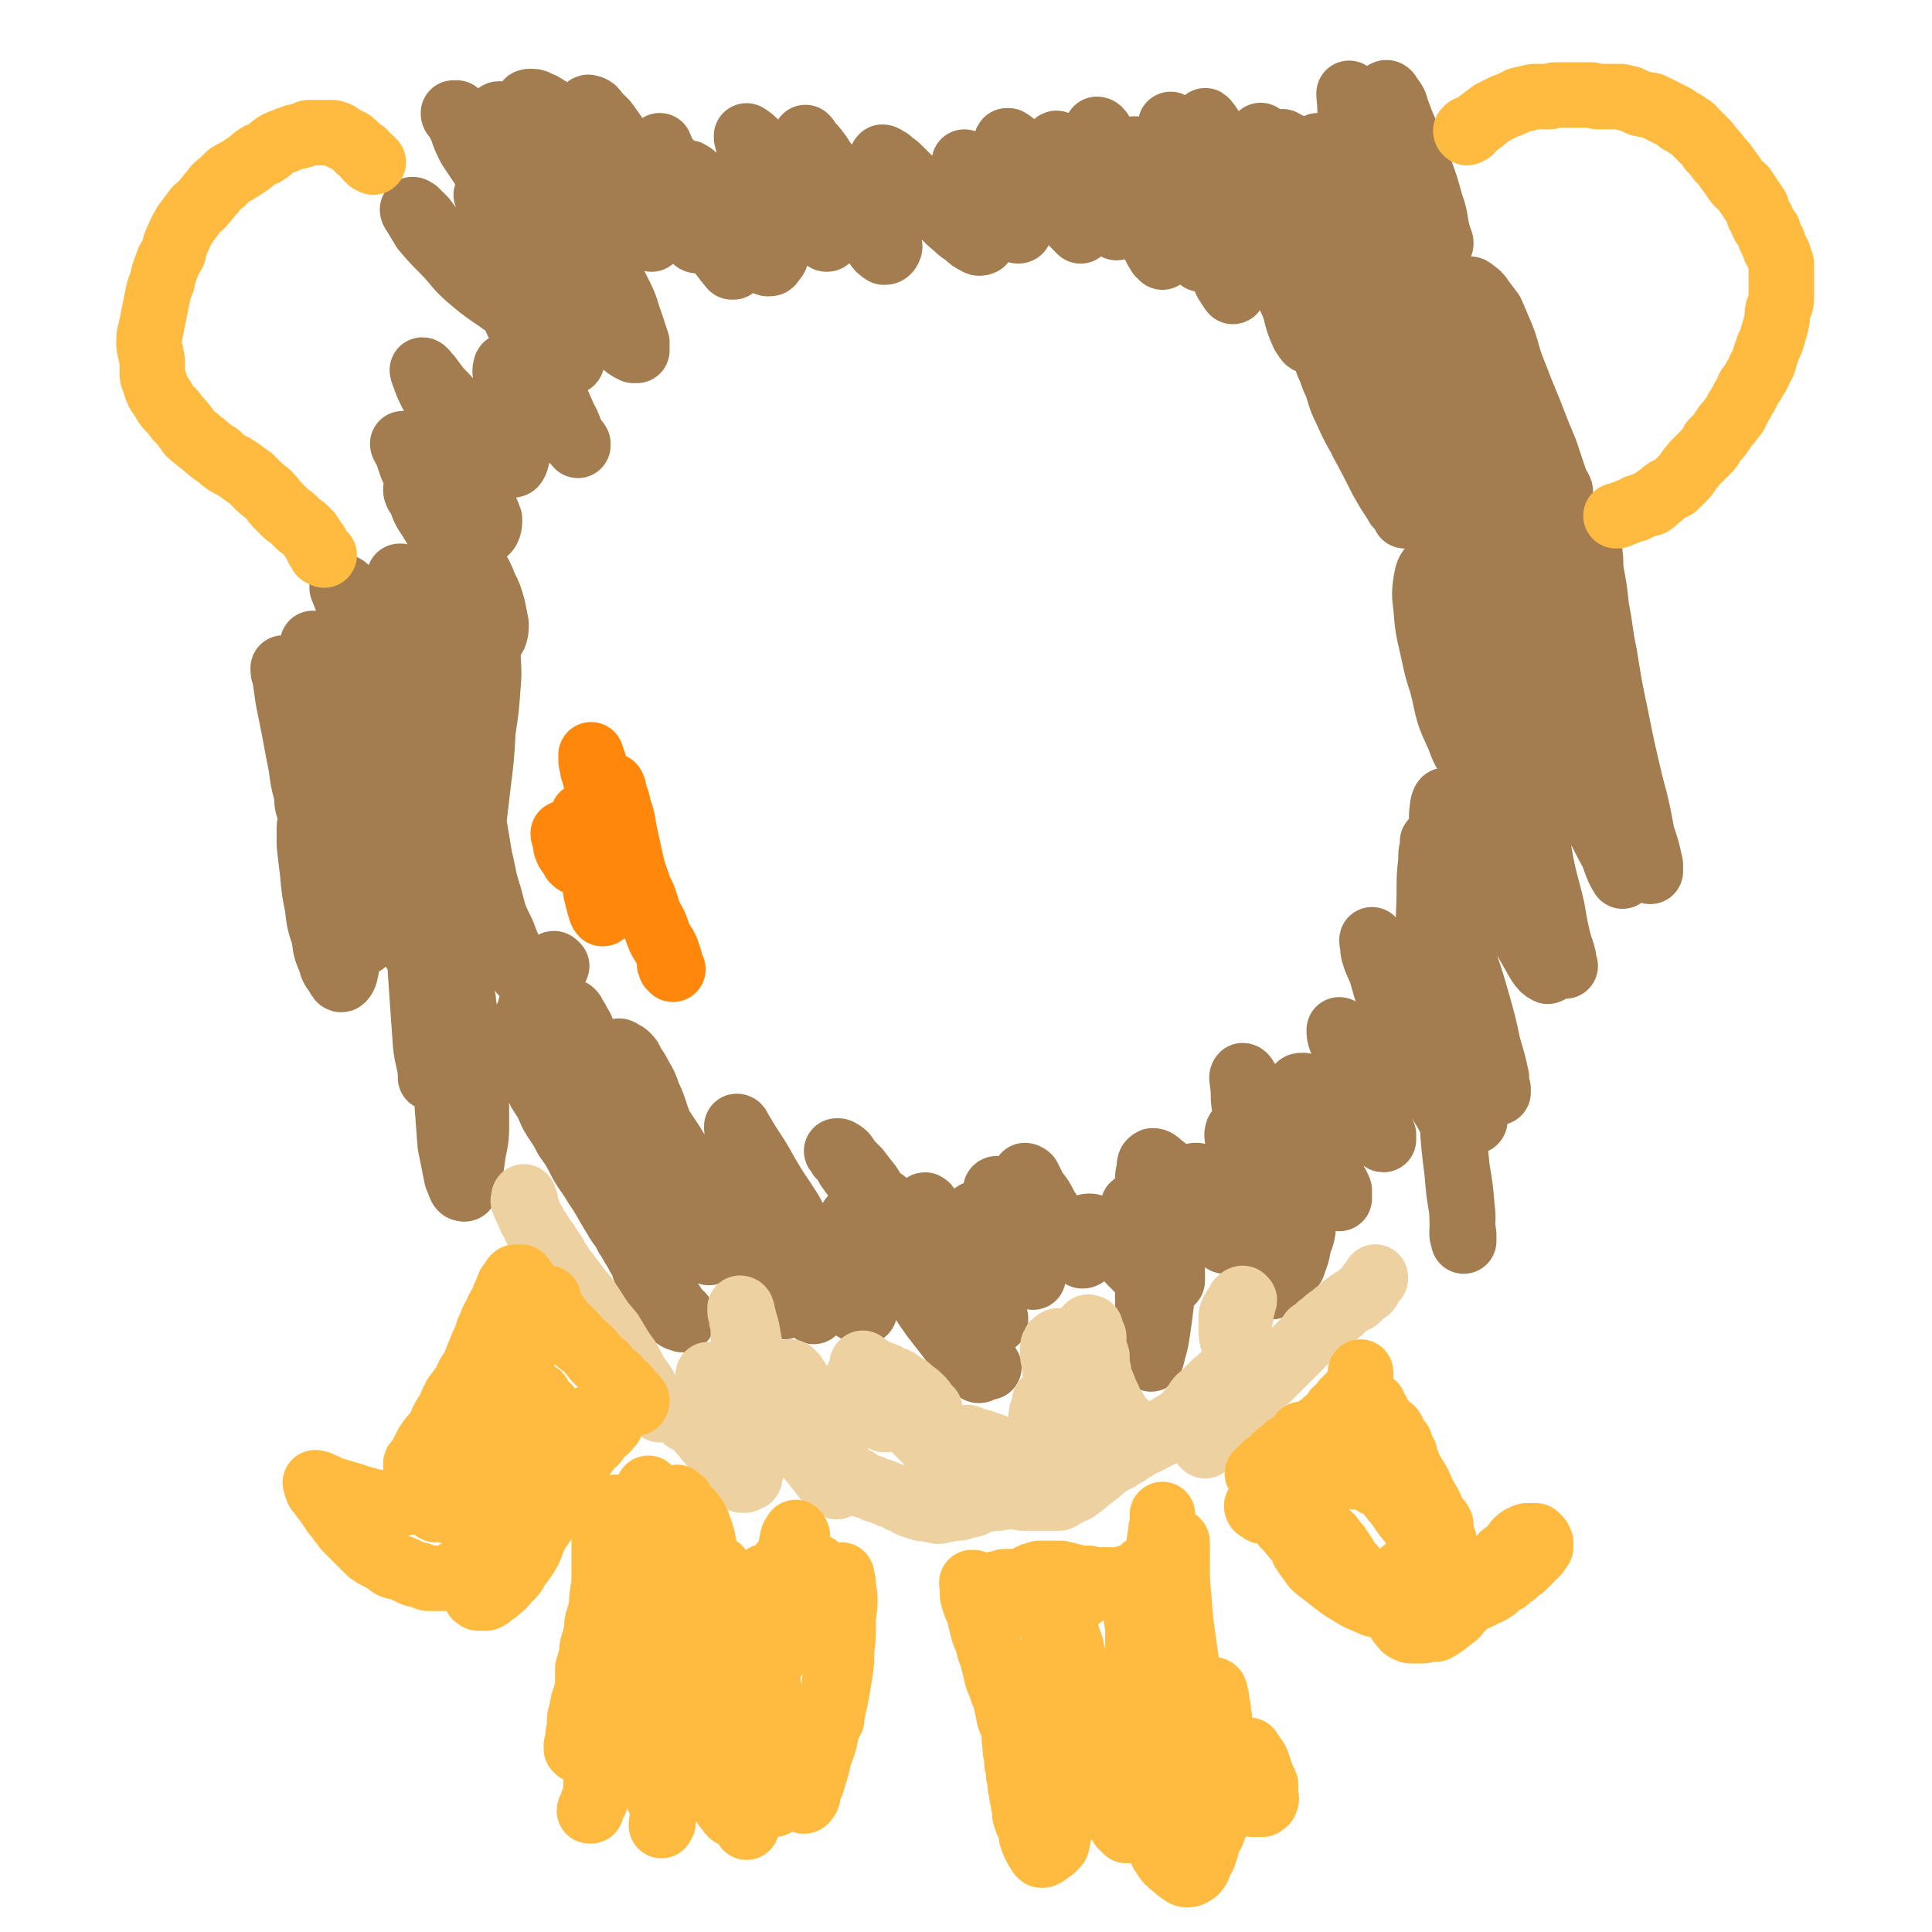
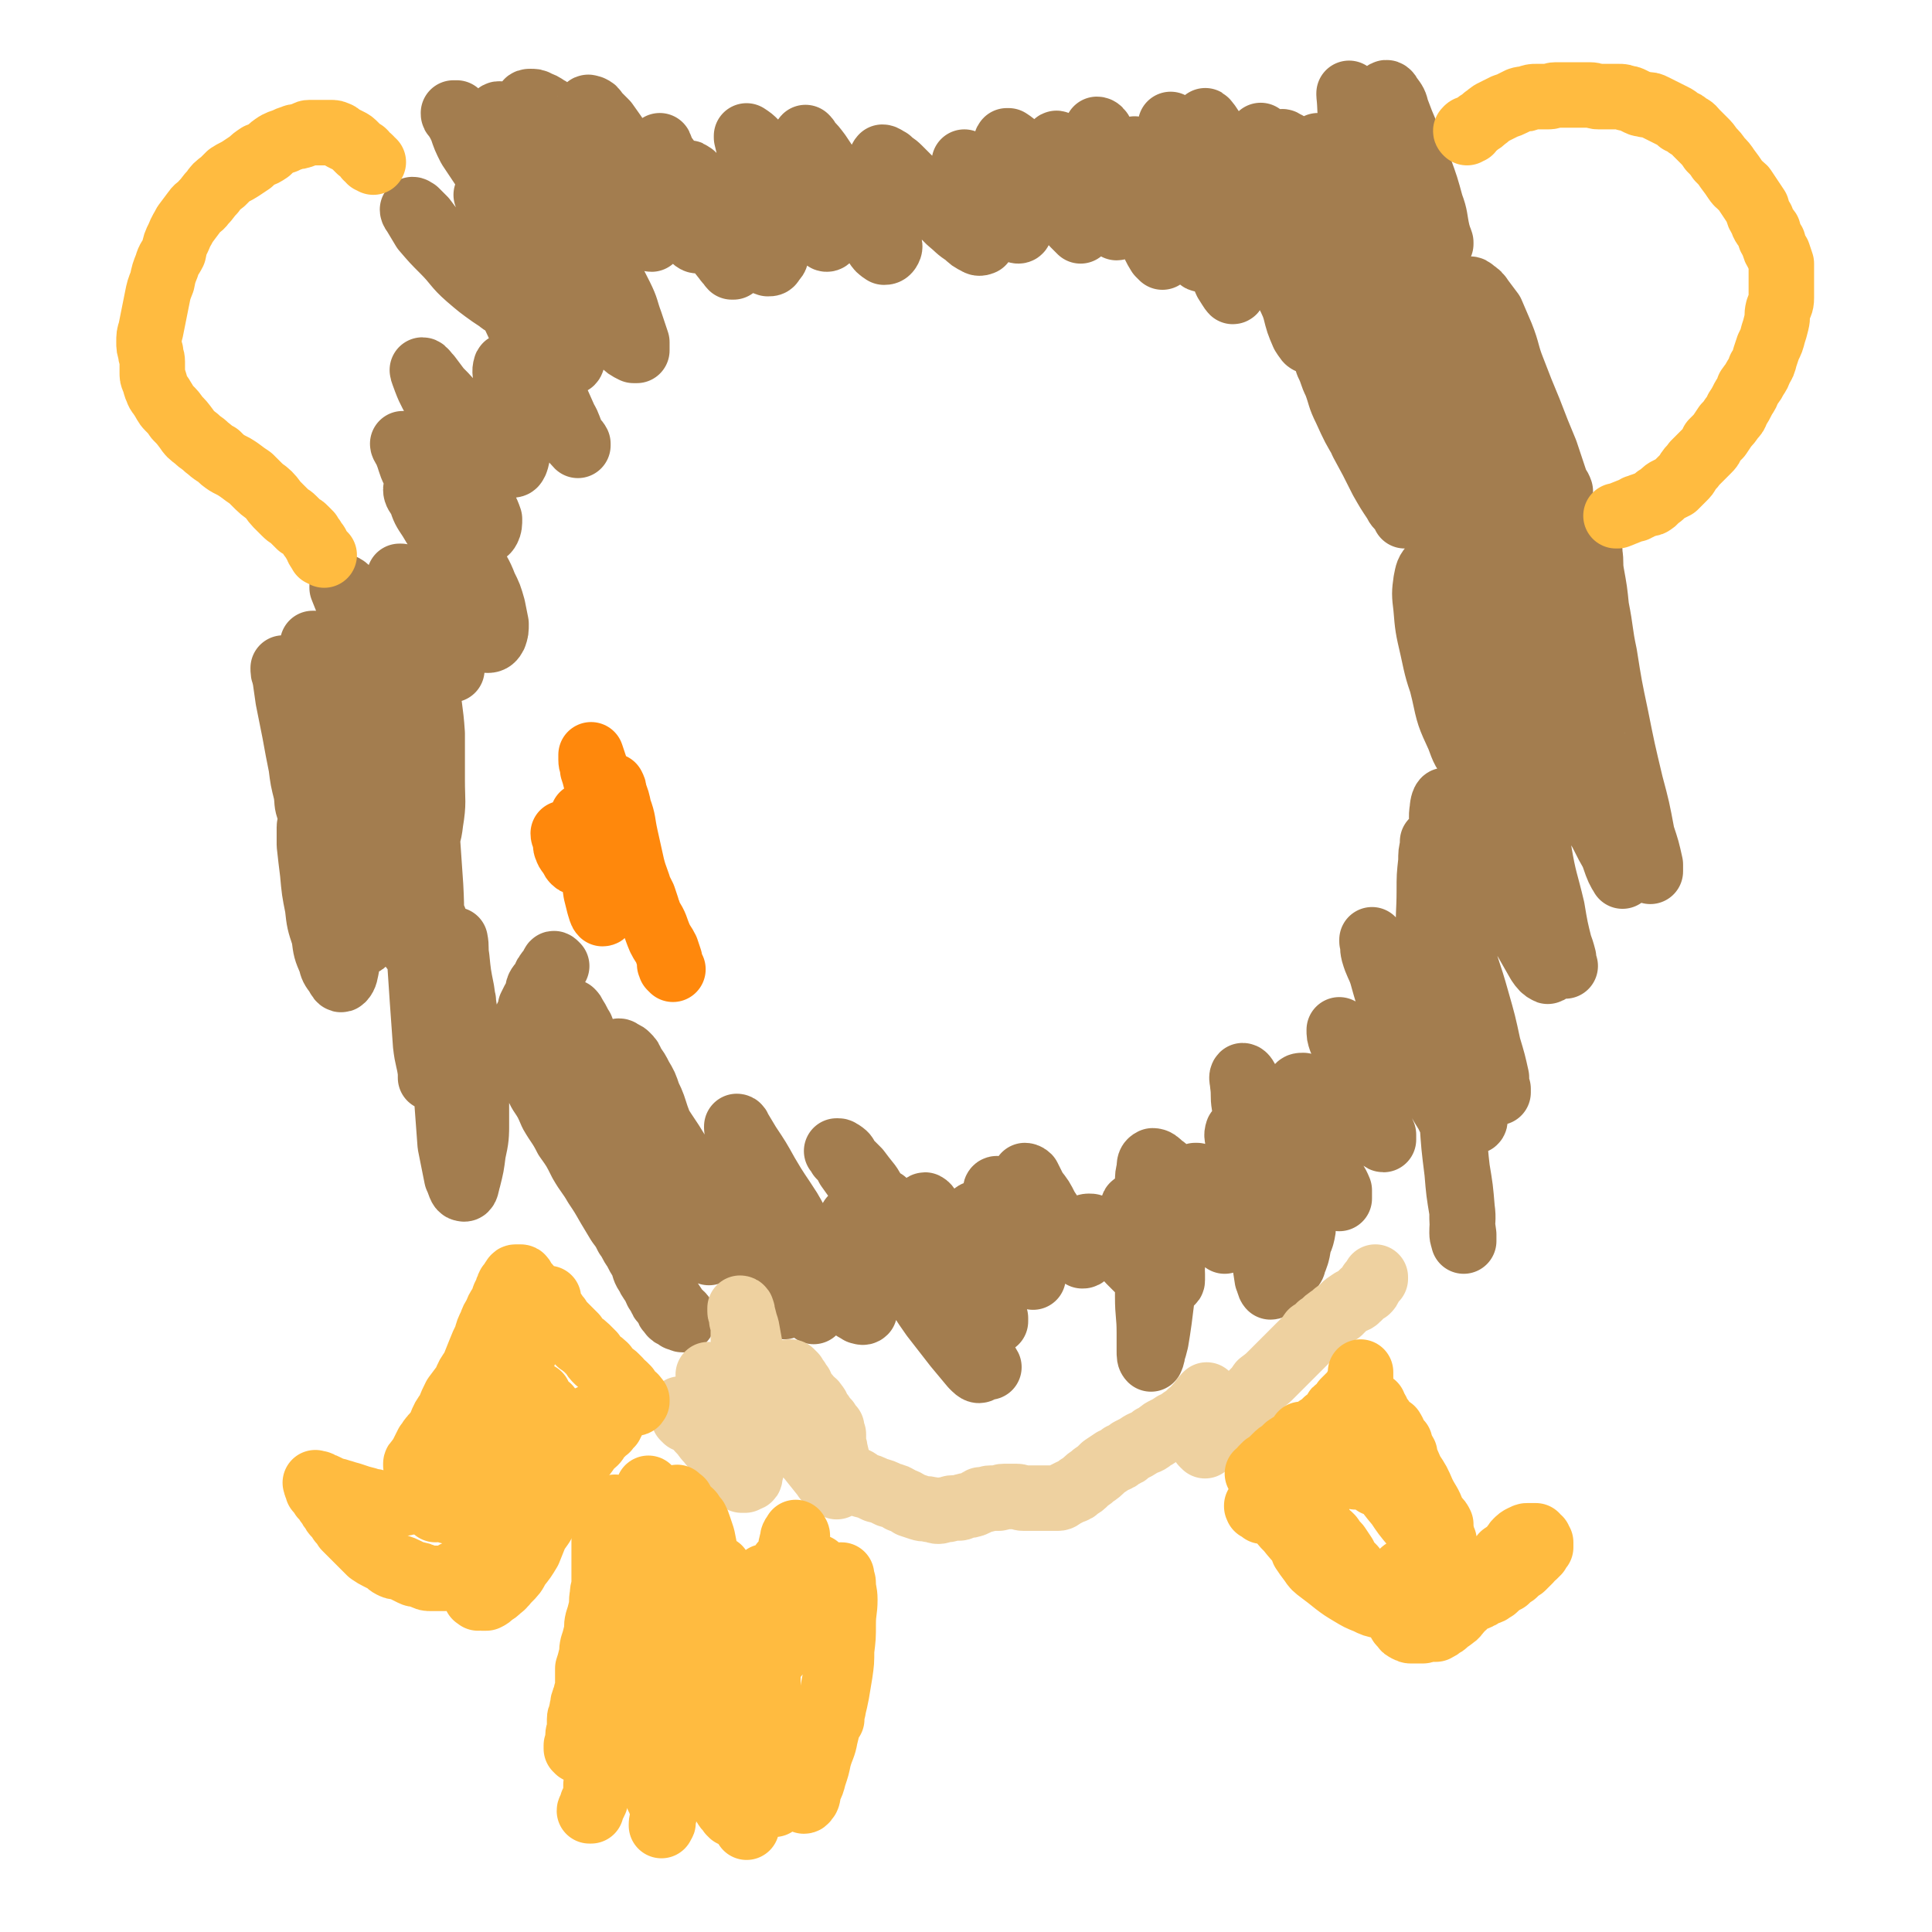
<svg xmlns="http://www.w3.org/2000/svg" viewBox="0 0 1180 1180" version="1.1">
  <g fill="none" stroke="#A37D4F" stroke-width="40" stroke-linecap="round" stroke-linejoin="round">
    <path d="M340,590c-1,-1 -1,-1 -1,-1 -1,-1 -1,0 -1,0 -1,1 0,1 -1,2 -1,2 -2,2 -3,4 -1,1 -1,2 -2,4 -1,2 -2,2 -3,4 -1,2 0,3 -1,5 -1,1 -1,1 -2,3 -1,2 -1,2 -2,4 0,2 0,2 -1,4 -1,2 -1,2 -2,4 0,2 0,2 0,4 0,2 -1,2 -1,4 0,3 0,3 1,6 0,4 0,4 1,8 1,5 1,5 3,10 2,6 2,6 5,12 4,6 4,6 7,13 4,7 5,7 9,15 5,7 5,7 9,15 4,7 5,7 9,14 4,6 4,6 8,13 3,5 3,5 6,10 3,4 3,4 5,8 3,4 2,4 5,8 2,4 2,4 4,7 2,5 1,5 4,9 1,3 2,3 4,7 1,2 1,3 3,5 1,3 1,3 3,5 1,1 1,1 2,3 0,1 0,1 1,2 0,0 0,0 1,1 0,0 0,1 1,1 1,0 1,0 2,0 1,1 0,1 1,2 0,0 0,0 1,0 0,0 0,0 1,0 0,0 0,1 1,1 0,0 0,-1 0,-1 0,0 0,0 0,0 0,-1 0,-1 -1,-2 -1,-1 -2,-1 -3,-3 -2,-3 -2,-3 -4,-6 -3,-5 -3,-5 -7,-10 -3,-6 -3,-6 -7,-12 -3,-7 -3,-7 -6,-14 -4,-8 -4,-8 -7,-17 -4,-8 -4,-8 -8,-17 -2,-8 -2,-8 -5,-16 -2,-8 -2,-8 -5,-16 -2,-7 -2,-7 -4,-15 -1,-7 -1,-7 -3,-14 -1,-6 -2,-6 -3,-12 -1,-5 0,-5 -1,-9 -1,-4 -1,-4 -2,-8 0,-3 0,-3 -1,-6 -1,-2 -1,-2 -1,-5 0,-1 0,-1 0,-3 0,-1 0,-1 0,-2 0,0 0,0 0,0 0,0 0,0 0,0 1,1 1,1 2,3 2,3 2,4 4,7 3,8 3,8 7,16 6,11 6,11 12,22 7,13 7,12 14,25 6,11 6,12 13,23 6,10 6,9 12,19 5,7 5,7 9,15 3,5 3,5 7,10 1,3 1,3 3,5 0,0 0,0 1,1 0,0 0,0 0,1 0,0 0,0 0,0 -1,-1 -1,-1 -2,-2 -2,-4 -1,-4 -3,-8 -2,-6 -2,-6 -5,-12 -3,-8 -3,-8 -6,-16 -3,-7 -3,-7 -6,-15 -2,-7 -2,-7 -5,-15 -2,-7 -2,-7 -5,-15 -2,-6 -2,-7 -5,-13 -2,-6 -2,-6 -5,-11 -2,-4 -2,-4 -5,-8 -1,-3 -1,-3 -3,-5 -1,-1 -1,-1 -3,-2 -1,0 -1,-1 -2,-1 0,0 0,0 0,1 0,1 0,1 1,3 2,4 2,4 5,8 5,10 5,10 11,20 7,12 7,12 15,24 8,13 8,13 17,26 7,11 7,11 15,21 6,10 6,10 13,19 5,8 5,8 10,16 4,5 4,5 8,10 3,3 2,3 5,7 0,0 0,0 1,1 0,0 0,0 0,0 0,-2 0,-2 -1,-4 -2,-5 -2,-5 -5,-11 -3,-9 -3,-9 -7,-18 -3,-9 -3,-9 -6,-19 -3,-7 -2,-7 -5,-14 -1,-4 -1,-4 -3,-8 -1,-3 0,-3 -1,-6 0,-1 -1,-1 -1,-2 0,0 0,0 0,0 0,1 0,1 1,2 2,4 2,4 4,8 3,8 3,8 6,16 5,9 5,9 10,18 5,9 5,9 9,17 4,6 4,6 7,12 3,4 3,4 6,7 1,2 1,2 3,4 0,0 1,1 1,1 -1,-1 -2,-2 -3,-5 -2,-4 -1,-4 -3,-8 -2,-7 -2,-7 -5,-13 -2,-7 -2,-7 -5,-13 -2,-6 -3,-6 -6,-11 -2,-5 -2,-5 -4,-9 -1,-4 -1,-4 -3,-7 -1,-3 -2,-3 -3,-6 -1,-1 -1,-1 -1,-3 0,0 0,0 0,-1 0,-1 -1,-1 -1,-2 -1,-2 -1,-2 -2,-5 -1,-4 -1,-4 -3,-7 -2,-4 -2,-4 -4,-8 -1,-3 -1,-3 -2,-7 -1,-2 0,-2 -1,-5 0,-1 -1,-1 -1,-2 0,0 0,-1 0,-1 0,0 1,0 1,1 3,5 3,5 6,10 6,9 6,9 11,18 7,12 7,11 14,22 6,10 5,11 11,20 5,8 5,8 10,16 5,6 5,6 9,13 4,5 3,5 7,9 2,2 3,2 6,4 1,0 2,1 3,0 0,-3 -1,-5 -2,-9 -1,-6 -1,-6 -2,-12 -1,-8 -1,-8 -3,-16 -1,-6 -1,-5 -2,-11 0,-4 0,-4 1,-8 0,-1 1,-2 2,-2 3,1 3,3 6,6 6,5 6,5 12,11 7,7 6,7 13,15 5,6 5,6 11,12 4,4 4,4 8,8 3,3 3,2 6,5 0,0 0,1 0,1 -2,-2 -3,-3 -5,-6 -4,-6 -3,-6 -7,-13 -6,-9 -6,-9 -11,-18 -4,-7 -4,-7 -8,-15 -2,-5 -2,-5 -5,-10 -1,-2 -2,-4 -2,-5 0,0 1,1 2,2 3,4 3,5 6,9 6,7 6,7 12,14 6,9 6,9 12,17 4,6 5,6 9,12 3,3 2,4 5,7 1,2 2,3 2,4 0,0 -1,-2 -2,-3 -3,-5 -4,-5 -7,-10 -5,-8 -5,-8 -10,-16 -5,-8 -5,-8 -10,-15 -3,-3 -3,-3 -6,-6 -1,-2 -2,-3 -2,-3 0,1 1,3 3,5 4,8 4,7 8,14 6,11 6,11 12,21 6,10 6,10 12,20 4,7 5,7 9,15 3,4 3,4 5,9 2,2 3,3 4,5 0,0 -1,-1 -2,-2 -4,-4 -4,-4 -7,-8 -6,-7 -6,-7 -11,-14 -6,-8 -6,-8 -12,-16 -4,-7 -5,-6 -8,-13 -2,-3 -1,-4 -3,-7 0,-2 -1,-4 -1,-4 0,0 1,2 3,4 3,5 4,5 7,10 5,7 4,7 9,14 5,8 5,8 10,15 4,6 3,6 6,13 2,3 3,3 4,7 0,1 0,3 -1,3 -1,0 -2,-1 -4,-3 -5,-6 -5,-6 -10,-12 -7,-9 -7,-9 -14,-18 -7,-10 -7,-10 -13,-21 -4,-8 -4,-8 -8,-16 -3,-5 -2,-5 -5,-10 0,-2 -1,-2 -1,-4 0,-1 0,-1 0,-2 0,0 0,0 0,0 0,0 0,0 0,0 0,0 1,0 1,-1 0,-1 0,-1 0,-2 -1,-2 -1,-2 -2,-5 -2,-4 -2,-4 -5,-8 -3,-6 -3,-6 -6,-11 -4,-5 -4,-5 -7,-9 -3,-3 -3,-3 -6,-6 -2,-3 -1,-3 -4,-5 -1,0 -1,-1 -2,-1 0,0 0,0 -1,0 0,0 0,0 0,0 1,1 1,1 2,3 3,3 3,3 5,7 5,7 5,7 10,14 6,8 6,8 12,15 5,7 5,8 10,15 4,5 4,5 8,11 3,4 3,4 7,7 2,2 3,2 5,2 1,-1 1,-2 1,-4 0,-3 -1,-3 -2,-6 -1,-5 -1,-5 -2,-10 -1,-5 -1,-5 -2,-11 0,-3 -1,-3 -1,-6 0,-2 0,-4 1,-4 2,1 2,3 4,5 5,6 5,6 8,12 5,8 5,8 10,16 4,8 4,8 8,15 3,7 3,7 6,13 2,4 2,4 5,7 1,2 1,2 2,3 0,0 0,-1 0,-2 -2,-4 -3,-4 -5,-9 -2,-7 -2,-7 -4,-15 -2,-8 -3,-8 -5,-16 -1,-6 -1,-7 -1,-13 0,-4 0,-4 1,-7 0,-2 1,-4 3,-4 1,0 2,2 4,4 4,3 4,3 8,7 5,5 4,5 9,10 4,4 4,4 8,8 3,3 3,3 5,6 0,2 0,3 0,4 0,0 0,-1 -1,-2 -3,-4 -4,-4 -6,-8 -4,-6 -4,-6 -7,-13 -4,-7 -4,-7 -6,-15 -2,-4 -2,-4 -3,-9 0,-2 0,-2 0,-5 0,-1 0,-2 1,-2 1,0 1,1 3,2 3,2 3,2 5,4 5,4 4,5 8,9 5,5 5,4 9,9 3,3 3,3 6,7 3,3 2,3 5,5 0,1 0,2 1,2 0,0 0,-1 0,-2 -1,-4 -1,-4 -3,-7 -2,-6 -2,-6 -5,-12 -3,-6 -3,-6 -6,-13 -2,-4 -2,-4 -4,-8 -1,-2 -2,-3 -2,-4 0,0 1,0 2,1 2,4 2,4 4,8 4,5 4,5 7,11 4,6 4,6 8,12 3,4 4,4 7,8 3,3 3,3 5,6 1,2 1,2 2,3 1,0 1,0 2,-1 0,0 -1,0 -1,-1 0,-1 0,-1 0,-2 0,-2 -1,-2 -1,-4 0,-2 0,-2 0,-5 0,-1 0,-2 1,-3 1,-1 1,-2 3,-2 2,0 2,0 4,2 4,2 4,3 7,5 4,4 4,4 8,7 4,3 3,4 6,7 3,3 3,3 5,5 1,0 2,1 3,1 0,0 0,-1 0,-2 -1,-3 -1,-3 -2,-5 -1,-5 0,-5 -1,-9 -1,-5 -1,-5 -2,-10 0,-4 -1,-4 -1,-8 0,-2 0,-2 0,-5 0,0 0,-1 1,-1 1,1 1,2 2,4 1,2 1,2 3,5 2,5 2,5 4,10 2,5 1,5 4,10 1,4 2,4 4,8 1,4 1,4 3,7 0,2 1,2 2,3 0,0 1,0 1,-1 0,-2 0,-2 0,-4 0,-4 -1,-4 -1,-8 -1,-6 0,-6 -1,-11 0,-5 -1,-5 -1,-9 0,-2 0,-2 0,-5 0,0 0,-1 0,-1 0,1 0,2 0,4 0,6 0,6 0,11 0,7 0,7 -1,14 -1,9 -1,9 -2,17 -1,8 -1,8 -2,16 -1,7 -1,7 -2,13 -1,4 -1,4 -2,7 0,2 -1,4 -1,4 -1,-1 -1,-2 -1,-5 0,-5 0,-5 0,-11 0,-11 -1,-11 -1,-22 0,-13 0,-13 0,-26 0,-13 -1,-13 0,-26 0,-8 0,-8 2,-16 1,-4 0,-4 3,-7 1,-2 2,-2 4,-3 0,0 1,0 1,0 1,3 1,4 2,7 1,6 1,6 2,12 1,8 0,8 1,16 0,7 0,7 0,14 0,5 0,5 0,10 0,2 0,3 -1,5 0,0 -1,0 -2,-1 -2,-4 -2,-4 -3,-8 -2,-7 -2,-7 -4,-15 -2,-8 -1,-8 -3,-17 -1,-7 -1,-7 -2,-15 0,-4 0,-4 1,-8 0,-3 0,-4 2,-5 2,0 3,1 5,3 6,4 5,5 10,10 6,7 6,7 12,14 5,5 4,6 9,12 3,3 3,4 5,7 1,2 2,2 3,3 0,0 0,-1 0,-1 -1,-3 -1,-3 -3,-5 -2,-5 -2,-5 -5,-10 -2,-5 -2,-5 -5,-11 -2,-4 -2,-4 -4,-8 -1,-2 -1,-3 -1,-5 0,0 0,0 1,0 3,1 3,1 6,4 5,3 4,3 8,7 5,5 5,4 10,9 4,3 3,4 7,7 3,2 3,2 5,4 2,0 3,1 4,1 0,-1 0,-2 0,-4 -1,-4 -2,-4 -3,-9 -2,-7 -1,-7 -4,-15 -2,-7 -2,-7 -5,-14 -1,-5 -2,-5 -3,-11 0,-3 -1,-3 0,-6 0,0 1,-1 2,0 2,2 2,3 4,6 3,5 3,5 6,11 4,7 4,7 8,14 3,5 3,5 6,10 3,5 3,5 5,9 2,2 1,3 3,5 0,0 1,0 1,0 0,-2 0,-3 -1,-5 -2,-7 -2,-7 -4,-13 -2,-8 -2,-8 -5,-16 -2,-8 -1,-8 -3,-16 -1,-6 -1,-6 -2,-11 0,-2 -1,-3 0,-5 0,0 1,0 2,1 2,2 1,3 3,5 2,5 2,5 4,10 3,7 3,7 5,14 2,6 2,6 4,12 1,7 0,7 1,14 0,5 1,5 1,11 0,4 0,4 -1,8 -1,3 -1,3 -3,5 -1,1 -2,2 -3,1 -3,-2 -3,-3 -5,-7 -3,-7 -3,-8 -5,-15 -4,-12 -5,-11 -8,-23 -4,-11 -3,-11 -6,-23 -3,-9 -3,-9 -5,-18 -1,-6 0,-6 -1,-13 0,-2 -1,-4 0,-5 1,0 2,2 3,4 3,7 2,7 4,14 4,12 4,12 7,24 3,13 3,13 5,26 2,12 2,12 3,23 1,9 1,9 1,18 0,6 0,7 -1,13 -1,3 -1,3 -3,5 0,1 -1,2 -2,2 -1,-1 -1,-3 -2,-5 -1,-6 -1,-7 -2,-13 -1,-8 -1,-8 -2,-17 0,-9 0,-9 0,-18 0,-6 -1,-6 1,-11 1,-3 1,-3 4,-6 1,-2 1,-3 3,-3 2,0 3,1 4,4 3,3 2,3 4,7 2,6 3,5 4,11 2,6 2,6 3,12 0,5 0,5 0,11 0,4 0,4 -1,8 -1,3 -1,3 -2,5 0,2 -1,3 -2,3 -1,0 -1,-1 -2,-3 -2,-6 -1,-6 -3,-12 -2,-8 -2,-8 -3,-16 -1,-12 -1,-12 -2,-24 0,-9 0,-9 0,-18 0,-7 1,-7 2,-15 1,-4 0,-4 2,-8 1,-3 1,-4 4,-5 2,0 3,0 4,2 4,4 4,4 7,10 5,8 4,8 8,16 4,8 4,8 8,16 2,5 3,5 5,10 0,2 0,3 0,5 0,0 -1,-1 -1,-1 -3,-5 -3,-5 -6,-11 -4,-7 -5,-7 -8,-15 -4,-9 -4,-9 -7,-19 -2,-6 -2,-6 -3,-13 0,-4 -1,-4 0,-8 0,-2 1,-2 3,-2 4,1 4,1 8,4 6,3 6,3 11,6 6,5 6,5 12,10 4,4 4,4 9,7 3,2 3,2 6,4 2,0 2,2 3,2 0,0 0,-2 0,-3 -2,-5 -3,-5 -5,-11 -4,-8 -4,-8 -8,-17 -4,-10 -4,-10 -8,-19 -2,-6 -3,-6 -5,-11 -1,-3 -1,-3 -1,-6 0,0 0,1 1,1 3,2 3,1 5,4 5,4 5,4 10,8 5,5 5,5 11,10 4,3 4,4 8,6 3,2 3,3 5,3 1,0 2,-1 2,-2 0,-2 0,-3 -1,-5 -2,-8 -2,-8 -4,-16 -2,-11 -2,-11 -5,-22 -3,-11 -3,-10 -6,-21 -2,-6 -3,-6 -5,-13 -1,-4 0,-4 -1,-7 0,-1 0,-1 0,-1 2,3 2,4 4,8 4,8 4,8 8,15 5,10 5,10 10,19 4,8 4,8 9,15 3,6 4,6 7,12 2,3 2,4 5,7 0,1 1,2 2,2 1,-1 0,-2 0,-5 -1,-6 -2,-6 -4,-12 -2,-9 -3,-9 -5,-18 -3,-9 -2,-9 -5,-18 -1,-6 -2,-6 -3,-13 0,-3 0,-3 0,-6 0,0 1,0 1,1 2,5 2,6 4,11 4,10 5,10 8,20 4,12 4,12 7,24 3,11 4,10 6,21 2,7 2,7 3,15 0,6 1,6 0,11 0,3 0,4 -2,5 -1,1 -2,1 -4,0 -3,-3 -3,-4 -5,-8 -5,-8 -5,-8 -8,-17 -5,-12 -5,-12 -9,-25 -4,-11 -4,-11 -6,-23 -2,-8 -2,-8 -3,-17 0,-4 -1,-6 1,-8 1,-2 3,-2 4,-1 5,5 5,6 9,13 5,9 5,9 10,19 5,11 6,11 10,22 3,9 3,9 5,18 2,7 2,7 4,14 0,3 0,3 0,7 0,2 0,3 -1,3 -2,-1 -3,-3 -5,-6 -4,-8 -3,-8 -6,-16 -5,-12 -5,-12 -8,-25 -4,-12 -4,-12 -6,-25 -2,-9 -3,-9 -4,-19 0,-6 0,-6 0,-12 0,-2 0,-4 0,-4 0,0 1,2 2,4 2,6 1,6 3,13 2,12 2,12 4,24 2,16 2,16 4,32 1,17 1,17 3,34 1,15 1,15 3,31 1,12 1,12 3,24 0,7 0,7 1,14 0,2 0,4 0,4 0,-1 -1,-2 -1,-5 0,-7 1,-8 0,-15 -1,-12 -1,-12 -3,-24 -2,-17 -1,-17 -4,-34 -2,-18 -2,-18 -5,-36 -2,-18 -2,-18 -5,-37 -2,-18 -2,-18 -3,-36 -1,-13 0,-13 0,-27 0,-9 0,-9 1,-18 0,-5 0,-5 1,-9 0,-1 0,-3 0,-3 0,1 0,3 1,6 2,11 2,11 5,22 5,16 5,16 10,33 5,18 6,18 11,36 4,14 4,14 7,28 3,10 3,10 5,19 0,5 0,6 1,9 0,1 0,-1 0,-2 -3,-9 -4,-9 -6,-18 -5,-17 -4,-17 -8,-34 -5,-21 -6,-21 -10,-43 -4,-18 -3,-18 -6,-37 -2,-13 -3,-13 -4,-27 0,-6 -1,-6 0,-12 0,-2 1,-6 2,-5 3,3 4,6 7,13 6,10 6,10 12,21 8,15 8,15 16,30 7,11 7,10 14,21 4,7 4,7 8,14 2,3 3,4 5,5 1,1 1,-1 1,-3 -2,-8 -2,-8 -5,-17 -4,-16 -4,-16 -9,-32 -6,-19 -6,-19 -11,-39 -4,-17 -4,-17 -7,-35 -2,-12 -2,-12 -3,-24 0,-5 0,-5 0,-11 0,-1 0,-4 0,-3 2,4 3,6 4,13 4,14 3,14 7,28 6,20 6,20 12,40 5,17 5,17 10,35 3,12 3,12 6,24 2,8 3,8 5,16 0,2 1,5 1,5 -1,-2 -2,-6 -3,-11 -3,-12 -3,-12 -5,-24 -4,-17 -5,-17 -8,-35 -4,-18 -4,-18 -6,-36 -2,-14 -2,-14 -3,-28 0,-8 0,-9 1,-16 0,-3 1,-6 3,-6 3,1 3,4 6,9 6,9 5,9 11,19 7,13 7,13 14,26 6,10 6,10 12,20 4,8 4,8 8,15 2,5 3,5 5,9 0,1 0,4 0,3 -2,-3 -3,-5 -5,-11 -4,-11 -3,-11 -7,-23 -5,-17 -5,-17 -10,-33 -4,-13 -4,-13 -7,-26 -2,-9 -2,-9 -4,-17 0,-3 -1,-6 -1,-7 0,0 1,2 2,4 3,7 3,7 6,15 6,13 5,13 11,26 6,15 6,15 12,29 6,11 6,11 11,22 3,6 3,6 6,13 2,3 2,5 3,5 0,1 0,-2 0,-4 -2,-9 -2,-9 -5,-18 -3,-16 -3,-16 -7,-31 -5,-21 -5,-21 -9,-41 -4,-19 -4,-19 -7,-38 -3,-14 -2,-14 -5,-29 -1,-10 -1,-10 -3,-21 -1,-6 0,-6 -1,-12 0,-3 0,-3 -1,-6 0,-2 -1,-3 -1,-3 -1,0 -1,2 -1,3 0,9 0,9 0,18 1,13 0,13 2,26 1,15 1,15 4,30 2,9 3,8 5,17 1,4 1,6 2,8 0,1 1,-1 1,-2 -1,-7 -1,-7 -4,-14 -3,-13 -4,-12 -8,-24 -6,-17 -6,-17 -11,-33 -5,-15 -5,-15 -9,-29 -3,-10 -3,-10 -6,-20 -2,-4 -2,-6 -4,-8 0,-1 -2,0 -2,1 -1,9 -1,9 -1,19 0,16 0,16 1,33 1,20 1,20 3,41 1,17 1,17 2,34 1,12 2,12 2,24 0,7 0,8 -2,15 0,2 -2,4 -4,3 -4,-4 -4,-7 -7,-13 -6,-14 -7,-14 -11,-27 -6,-19 -6,-19 -10,-38 -4,-17 -4,-17 -6,-33 -2,-12 -2,-12 -3,-24 0,-6 -1,-6 -1,-12 0,-2 0,-4 0,-4 1,1 1,4 2,7 2,11 1,11 3,21 2,18 2,18 4,35 3,17 3,17 5,34 1,13 1,13 1,26 0,8 0,9 -3,16 -2,5 -2,6 -6,8 -3,1 -5,1 -7,-2 -6,-6 -6,-7 -9,-15 -6,-13 -6,-13 -9,-27 -4,-16 -4,-16 -6,-33 -1,-14 -1,-14 0,-29 1,-10 1,-11 4,-21 1,-6 1,-7 4,-13 2,-2 3,-3 5,-4 2,0 3,1 5,3 3,7 3,7 5,15 4,13 4,13 7,26 3,15 4,15 5,30 2,13 2,13 2,25 -1,9 -1,9 -4,17 -1,6 -2,6 -5,11 -2,2 -3,4 -6,3 -4,-2 -4,-4 -7,-9 -5,-9 -5,-10 -8,-20 -5,-14 -5,-14 -8,-28 -3,-13 -3,-13 -4,-25 -1,-8 -1,-9 0,-16 1,-5 1,-6 4,-9 1,-2 3,-3 5,-1 6,4 6,6 10,12 6,13 5,13 10,26 6,15 6,15 12,30 4,12 4,12 7,24 2,8 2,8 3,16 0,5 0,6 -1,9 0,1 -2,1 -3,0 -4,-6 -3,-7 -6,-13 -6,-13 -6,-13 -10,-26 -5,-17 -5,-18 -10,-35 -4,-18 -5,-18 -8,-36 -3,-15 -2,-15 -4,-30 -1,-11 -1,-11 -2,-23 0,-7 0,-7 0,-15 0,-3 0,-4 1,-7 0,-2 0,-3 1,-3 0,0 0,1 1,2 3,8 3,8 5,16 5,12 4,12 9,24 5,13 5,13 11,26 3,8 3,8 7,16 2,3 2,3 5,6 0,1 2,3 2,2 0,-3 -1,-5 -3,-9 -3,-10 -4,-9 -7,-19 -6,-15 -6,-15 -11,-30 -5,-16 -5,-16 -10,-33 -4,-13 -4,-13 -8,-27 -3,-10 -2,-10 -5,-19 -1,-5 -1,-5 -3,-10 0,-2 0,-4 -1,-5 0,0 -1,1 -1,3 1,8 2,8 4,17 2,13 2,13 5,26 4,15 4,15 9,31 4,11 4,11 8,23 3,7 3,7 5,15 2,4 2,5 4,8 0,1 1,1 1,0 -2,-6 -2,-7 -5,-13 -4,-13 -4,-13 -8,-25 -5,-18 -5,-18 -10,-35 -4,-16 -5,-16 -7,-32 -2,-11 -1,-11 -2,-23 -1,-7 -1,-7 -1,-14 0,-2 0,-4 1,-5 0,0 1,1 2,3 4,9 4,9 8,18 7,14 7,14 13,29 8,17 8,17 16,34 6,12 6,12 13,24 4,8 4,9 8,16 2,4 3,5 5,6 0,1 0,-1 0,-2 -3,-6 -4,-6 -6,-13 -5,-11 -4,-11 -8,-22 -5,-14 -6,-14 -10,-28 -4,-12 -3,-12 -6,-24 -2,-7 -3,-7 -5,-14 -1,-4 0,-4 -1,-8 0,0 0,0 0,0 3,6 3,6 5,12 5,11 5,12 9,23 5,12 5,12 10,24 3,8 3,8 6,15 2,4 3,4 5,8 0,2 1,3 1,4 0,0 -1,-1 -1,-2 -3,-7 -3,-6 -5,-13 -4,-11 -4,-12 -7,-23 -4,-12 -4,-12 -8,-25 -3,-9 -2,-9 -5,-17 -1,-6 0,-6 -2,-11 0,-1 -1,-3 -1,-3 0,1 1,3 2,6 3,9 3,9 6,17 5,13 5,13 10,27 5,14 5,15 11,29 4,10 5,9 9,19 2,5 2,5 4,11 0,2 1,3 1,4 0,0 -1,-2 -2,-3 -3,-5 -2,-5 -5,-11 -5,-8 -6,-8 -10,-17 -5,-10 -5,-10 -9,-21 -3,-7 -3,-8 -6,-15 -2,-5 -3,-5 -4,-9 0,-2 0,-2 0,-5 0,0 0,0 0,0 3,5 3,5 5,11 5,9 5,9 9,18 5,10 5,10 10,20 3,6 3,6 6,13 2,2 2,2 4,5 0,0 1,0 1,0 -1,-3 -2,-3 -3,-6 -3,-9 -3,-9 -6,-18 -5,-12 -5,-12 -10,-25 -5,-12 -5,-12 -10,-25 -4,-10 -3,-11 -7,-21 -3,-7 -3,-7 -6,-14 -3,-4 -3,-4 -6,-8 -2,-3 -2,-3 -5,-5 -1,-1 -2,-2 -3,-1 -1,1 -1,3 -2,5 -1,12 -2,12 -2,23 0,19 0,19 1,37 1,22 1,22 4,44 1,17 2,17 3,34 2,11 3,11 3,22 0,5 0,6 -2,10 0,1 -2,1 -4,-1 -5,-7 -5,-7 -10,-15 -7,-12 -7,-12 -13,-25 -8,-16 -7,-16 -14,-32 -5,-13 -5,-13 -9,-25 -3,-9 -2,-9 -4,-18 -1,-4 -2,-4 -3,-8 0,-2 0,-3 0,-4 0,0 0,1 0,2 2,7 2,6 4,13 4,12 4,12 7,24 4,12 4,12 7,24 2,8 2,8 4,16 0,2 1,3 0,5 0,1 -2,2 -3,1 -4,-2 -4,-2 -7,-5 -6,-6 -6,-6 -11,-13 -6,-10 -6,-10 -12,-20 -5,-9 -5,-9 -10,-19 -4,-8 -3,-8 -6,-17 -3,-6 -3,-6 -5,-13 -1,-4 -1,-4 -2,-9 0,-2 -1,-3 -1,-5 0,0 0,1 1,2 3,7 4,7 7,14 6,12 5,12 11,24 5,12 5,12 11,23 4,8 4,8 8,15 2,4 2,4 4,8 1,2 2,3 2,4 0,0 -2,-1 -3,-2 -4,-4 -4,-4 -7,-9 -6,-8 -6,-8 -11,-16 -6,-10 -6,-10 -11,-21 -4,-8 -3,-8 -6,-16 -3,-6 -2,-6 -5,-12 -1,-3 -1,-3 -2,-6 0,-1 -1,-2 -1,-2 1,3 2,5 4,9 4,10 4,10 8,20 6,13 6,13 12,27 6,11 6,11 12,23 4,7 4,7 8,13 2,4 2,3 5,6 0,1 1,3 1,3 0,-2 -1,-4 -2,-7 -3,-10 -4,-10 -7,-20 -5,-16 -5,-16 -10,-32 -5,-17 -6,-17 -10,-34 -3,-15 -3,-15 -6,-30 -1,-9 -1,-9 -3,-19 -1,-5 -1,-5 -2,-11 0,-2 -1,-4 0,-4 1,0 1,2 3,4 4,9 4,9 8,17 6,13 6,14 12,27 5,12 5,12 12,24 3,7 3,7 7,13 2,2 4,4 5,4 2,-1 1,-3 1,-6 -2,-10 -2,-10 -5,-20 -3,-15 -3,-15 -6,-31 -4,-16 -5,-16 -8,-33 -3,-13 -2,-13 -4,-27 -1,-7 0,-7 -1,-15 0,-3 -1,-3 -1,-6 0,-2 0,-3 0,-3 1,1 1,3 3,5 3,8 2,8 5,15 4,10 4,10 8,20 4,8 4,8 9,15 3,4 3,4 6,8 2,2 3,3 5,4 0,0 1,-1 1,-2 0,-5 -1,-5 -2,-11 -1,-10 -1,-10 -3,-20 -2,-12 -2,-12 -5,-23 -1,-9 -1,-9 -4,-17 -1,-6 -1,-6 -3,-11 0,-2 0,-2 -1,-5 0,0 0,1 0,1 1,5 1,5 3,10 2,8 2,8 4,16 3,9 2,9 5,18 2,6 3,6 5,13 2,3 2,3 3,6 0,1 0,1 0,1 -1,-3 -1,-4 -2,-7 -2,-9 -1,-9 -4,-17 -3,-11 -3,-11 -7,-22 -4,-10 -4,-10 -8,-21 -3,-7 -3,-7 -6,-15 -1,-4 -1,-4 -4,-8 -1,-2 -2,-3 -3,-2 -1,2 -1,4 -1,8 0,11 0,11 1,22 1,16 1,16 3,32 1,15 1,15 4,30 1,9 1,9 3,18 0,3 2,4 2,6 0,1 -1,2 -2,1 -2,-4 -2,-5 -4,-10 -3,-10 -3,-10 -6,-20 -5,-14 -5,-14 -9,-28 -4,-13 -3,-14 -6,-27 -2,-9 -2,-9 -4,-18 -1,-5 -1,-5 -2,-10 0,-2 0,-2 -1,-4 0,0 0,1 0,1 1,9 0,9 2,18 2,16 3,15 5,31 4,21 3,21 6,42 3,15 3,15 5,31 1,9 1,9 2,19 0,4 0,4 0,8 0,1 -1,1 -1,1 -2,-4 -2,-5 -5,-11 -4,-10 -3,-10 -7,-21 -5,-13 -5,-13 -9,-27 -4,-12 -4,-12 -7,-24 -3,-10 -3,-10 -6,-19 -1,-6 -1,-6 -3,-12 0,-2 0,-2 -1,-5 0,0 0,0 0,0 1,8 0,9 2,18 2,13 2,13 4,26 3,16 3,16 5,32 2,11 3,11 5,23 1,7 0,7 1,14 0,4 1,6 1,8 0,1 -2,-1 -3,-3 -3,-7 -3,-7 -5,-15 -5,-14 -5,-14 -9,-28 -5,-16 -5,-16 -9,-32 -3,-12 -3,-12 -6,-24 -2,-8 -2,-8 -5,-15 -1,-3 0,-3 -2,-6 0,0 -1,-1 -1,0 0,7 1,8 2,15 2,14 2,14 4,28 3,16 3,16 6,33 3,13 2,13 5,25 2,8 3,7 5,14 0,3 1,5 1,6 0,1 -1,-1 -1,-2 -2,-8 -1,-8 -3,-16 -2,-14 -3,-14 -5,-28 -3,-15 -3,-15 -5,-30 -2,-13 -2,-13 -4,-25 -1,-7 0,-7 -1,-14 0,-2 -1,-4 -1,-5 0,0 1,2 2,4 2,10 1,10 2,19 3,15 4,15 6,29 3,16 3,16 5,31 1,10 1,10 2,20 0,6 0,6 -1,12 0,3 0,5 -2,5 -1,1 -2,-1 -4,-4 -3,-7 -3,-7 -5,-15 -5,-14 -4,-14 -8,-28 -4,-15 -4,-15 -7,-29 -3,-13 -3,-13 -5,-25 -1,-8 -1,-8 -1,-15 0,-4 0,-4 0,-7 0,-1 0,-3 0,-2 2,4 3,6 4,11 4,13 3,13 6,25 4,16 5,16 9,32 3,12 2,12 5,24 1,7 1,7 2,14 0,4 1,6 1,7 -1,1 -2,-1 -4,-4 -4,-7 -3,-7 -7,-14 -7,-14 -7,-13 -13,-27 -7,-15 -7,-15 -14,-29 -5,-13 -4,-13 -10,-25 -3,-8 -4,-8 -7,-15 -2,-3 -2,-3 -4,-6 -1,-1 -2,-3 -2,-2 0,5 0,7 1,14 1,13 1,13 4,25 2,15 3,15 6,29 2,10 3,10 5,21 0,5 0,5 1,10 0,2 1,5 0,5 -1,-1 -2,-3 -4,-6 -4,-9 -4,-9 -7,-19 -5,-13 -5,-13 -10,-26 -4,-13 -4,-13 -8,-25 -3,-8 -3,-8 -6,-16 -1,-4 -1,-4 -2,-7 0,-2 -1,-3 -1,-3 0,2 0,4 1,7 2,8 2,8 4,16 4,11 4,11 7,22 3,10 4,10 6,19 2,6 2,6 3,12 0,2 1,3 0,5 0,1 -2,2 -3,1 -3,-3 -3,-4 -6,-9 -5,-7 -4,-7 -8,-14 -5,-10 -5,-10 -10,-19 -4,-7 -4,-7 -8,-14 -3,-4 -3,-3 -6,-7 -1,-2 -1,-3 -2,-4 0,0 0,1 0,3 1,6 1,6 3,11 2,9 2,9 4,18 3,9 3,9 5,18 2,5 1,6 3,11 0,2 2,3 2,5 0,0 -1,-1 -2,-2 -3,-5 -3,-5 -5,-11 -5,-9 -5,-9 -9,-18 -5,-10 -5,-10 -10,-21 -3,-7 -4,-7 -7,-14 -2,-5 -2,-5 -4,-9 -1,-2 -2,-3 -3,-3 0,0 0,1 0,3 1,4 1,4 3,9 1,7 1,8 3,15 2,8 2,8 4,15 2,5 2,5 3,11 0,3 0,3 0,5 0,1 0,2 -1,2 -2,-1 -2,-2 -5,-5 -3,-3 -3,-3 -5,-7 -5,-6 -5,-6 -9,-13 -4,-6 -4,-6 -7,-13 -3,-4 -3,-5 -6,-9 -2,-2 -2,-2 -4,-4 0,0 -1,-1 -1,0 0,3 0,4 1,8 1,7 2,7 4,13 2,8 2,8 4,15 2,6 2,6 4,11 0,2 1,2 2,4 0,1 0,2 0,2 -1,-1 -2,-2 -4,-4 -4,-4 -3,-5 -7,-10 -5,-7 -5,-7 -10,-14 -5,-7 -5,-7 -11,-14 -3,-4 -3,-4 -6,-8 -3,-3 -3,-3 -6,-5 0,0 -1,0 -1,0 -1,1 0,2 0,4 0,4 0,4 1,8 1,7 2,7 4,13 1,7 1,7 3,13 0,5 1,5 1,10 0,3 0,3 -1,5 0,1 0,2 -1,2 -1,0 -2,-1 -3,-2 -3,-3 -3,-3 -5,-6 -4,-5 -4,-6 -8,-11 -4,-5 -4,-5 -7,-10 -3,-4 -3,-4 -6,-8 -1,-2 -1,-2 -3,-4 0,0 -1,-1 -1,-1 0,1 0,2 0,4 1,5 1,5 3,9 1,6 2,6 3,11 2,6 2,6 4,12 0,4 0,4 1,8 0,2 1,3 0,5 0,0 -2,1 -3,0 -4,-2 -4,-2 -7,-5 -5,-3 -5,-4 -10,-8 -6,-6 -6,-6 -13,-13 -5,-5 -5,-5 -10,-11 -4,-4 -4,-4 -8,-8 -3,-3 -3,-2 -6,-5 -2,-1 -3,-2 -4,-2 -1,1 -1,2 -1,4 0,5 0,5 1,10 1,7 1,7 2,14 1,7 1,7 2,13 0,5 0,5 0,10 0,3 1,3 0,5 -1,2 -2,2 -3,2 -3,-2 -3,-2 -5,-5 -5,-6 -4,-6 -8,-12 -5,-8 -5,-8 -10,-16 -4,-8 -4,-8 -9,-15 -4,-6 -4,-6 -8,-12 -3,-4 -3,-4 -6,-7 -1,-2 -1,-2 -2,-3 0,0 -1,1 -1,2 0,5 1,5 2,10 2,7 2,7 4,15 3,9 3,9 5,18 2,5 2,5 3,10 0,2 1,2 1,5 0,1 0,2 -1,2 -1,0 -1,-1 -3,-3 -4,-4 -4,-4 -7,-8 -5,-6 -5,-6 -10,-13 -5,-7 -5,-7 -10,-14 -4,-7 -4,-7 -8,-13 -3,-4 -3,-4 -6,-8 -2,-2 -2,-2 -5,-4 0,0 0,0 0,1 1,4 1,4 2,9 2,8 2,8 4,16 3,10 3,10 6,20 3,7 3,7 5,14 1,5 1,6 1,11 0,3 0,3 -2,5 -1,2 -1,2 -3,2 -3,-1 -3,-1 -5,-4 -5,-3 -5,-4 -9,-8 -6,-6 -6,-6 -12,-13 -5,-7 -4,-7 -9,-14 -4,-5 -4,-5 -7,-10 -2,-2 -2,-2 -4,-5 -1,0 -2,-2 -2,-1 0,1 1,2 2,4 2,6 2,5 4,11 3,7 3,8 6,15 3,7 4,7 7,14 2,4 2,4 5,8 1,2 0,3 2,5 0,0 1,0 1,0 -2,-2 -3,-2 -5,-5 -4,-5 -4,-5 -8,-11 -5,-8 -5,-8 -10,-17 -5,-9 -5,-8 -10,-17 -3,-6 -2,-7 -6,-13 -2,-4 -2,-3 -5,-7 0,-2 -1,-4 -1,-4 0,2 1,4 2,8 2,7 2,7 4,14 4,9 4,9 8,17 3,5 3,5 5,11 2,3 2,3 4,5 0,1 1,3 0,3 -1,0 -2,-1 -3,-2 -3,-4 -3,-4 -6,-8 -6,-7 -6,-7 -12,-14 -6,-9 -6,-9 -13,-18 -6,-9 -6,-9 -13,-17 -4,-6 -4,-6 -9,-13 -3,-3 -3,-3 -6,-6 -1,-2 -1,-2 -3,-3 -1,0 -2,-1 -2,0 0,3 1,4 3,8 2,7 2,7 5,14 4,9 4,10 8,19 4,8 4,8 8,16 3,6 3,6 7,13 2,3 3,3 5,7 1,2 2,3 3,3 0,0 0,-2 -1,-3 -2,-4 -2,-4 -5,-8 -5,-6 -5,-6 -10,-13 -6,-7 -6,-7 -12,-14 -5,-8 -4,-8 -10,-15 -5,-7 -4,-7 -10,-13 -4,-4 -4,-4 -9,-8 -4,-3 -3,-4 -7,-6 -3,-2 -3,-2 -6,-3 -1,-1 -2,-1 -4,-1 -1,0 -2,0 -2,1 0,2 1,3 2,5 2,7 2,7 4,13 3,8 3,8 7,16 3,7 3,7 7,13 2,3 3,3 5,6 1,1 2,2 2,3 0,0 -1,-1 -1,-1 -2,-2 -2,-2 -4,-5 -3,-4 -3,-4 -6,-9 -5,-6 -4,-7 -9,-13 -5,-5 -5,-5 -10,-11 -3,-3 -3,-3 -7,-6 -2,-2 -2,-2 -5,-3 -1,-1 -2,-2 -3,-1 -1,1 0,2 0,4 2,5 2,5 4,10 3,7 3,7 6,14 4,7 4,7 7,14 2,5 2,5 4,9 0,2 0,2 1,5 0,0 0,0 0,0 -1,-1 -2,-1 -4,-3 -4,-4 -4,-4 -8,-9 -5,-6 -5,-6 -10,-12 -5,-6 -5,-6 -10,-13 -4,-5 -4,-5 -7,-10 -3,-3 -2,-3 -5,-6 -1,-2 -1,-2 -3,-4 0,0 0,0 -1,0 0,0 -1,0 -1,0 0,1 0,1 1,2 2,3 2,3 4,7 2,6 2,6 5,12 4,6 4,6 8,12 4,6 4,6 8,11 4,4 4,4 7,9 2,3 2,3 5,5 1,1 1,1 3,2 0,0 0,0 0,0 -1,-2 -1,-3 -3,-5 -2,-5 -2,-5 -5,-10 -3,-6 -3,-6 -6,-13 -3,-5 -3,-5 -6,-11 -1,-3 -1,-3 -3,-6 0,-2 -1,-3 -1,-3 0,1 1,2 2,4 3,6 3,6 7,12 6,10 6,10 12,20 7,10 7,10 13,20 6,10 6,10 12,19 4,7 4,6 9,13 3,4 3,4 6,8 2,2 2,3 4,4 0,0 2,0 2,-1 0,-1 -1,-2 -2,-4 -1,-5 -1,-5 -3,-11 -3,-7 -4,-7 -6,-14 -3,-8 -2,-8 -5,-15 -1,-4 -1,-4 -2,-7 0,-2 0,-3 1,-3 2,1 2,3 4,5 5,6 5,6 9,12 6,9 6,9 12,19 5,9 5,9 10,19 4,8 3,8 6,16 2,6 2,6 4,12 0,2 0,3 0,5 0,0 -1,0 -2,0 -4,-2 -4,-2 -7,-5 -7,-7 -7,-7 -14,-14 -8,-9 -9,-8 -16,-17 -7,-8 -6,-8 -13,-15 -3,-4 -3,-4 -7,-7 -2,-2 -2,-3 -4,-4 0,0 0,1 0,3 1,6 1,6 4,11 2,8 3,8 6,16 4,9 4,8 7,17 2,5 3,5 5,11 1,3 0,3 1,7 0,2 1,3 0,4 -1,0 -2,-2 -4,-4 -3,-5 -3,-6 -6,-12 -6,-9 -6,-9 -11,-19 -6,-10 -6,-10 -11,-22 -4,-9 -3,-9 -7,-19 -3,-7 -3,-7 -6,-14 -2,-4 -2,-4 -5,-8 -1,-2 -1,-2 -2,-4 0,0 0,0 0,0 1,3 1,3 3,6 2,7 1,7 4,13 2,9 3,8 5,17 2,7 2,7 4,14 0,6 1,6 1,11 0,2 0,3 -1,5 -1,1 -2,1 -4,1 -4,-2 -4,-3 -8,-6 -6,-5 -7,-5 -12,-11 -8,-7 -8,-7 -14,-14 -6,-6 -5,-6 -10,-13 -3,-4 -3,-4 -6,-8 -2,-2 -2,-2 -5,-5 -1,0 -1,-1 -2,-1 0,0 0,1 1,2 3,5 3,5 6,10 6,7 6,7 12,13 8,8 7,9 15,16 7,6 7,6 14,11 6,4 6,4 13,8 4,3 4,2 9,5 2,1 3,1 5,2 1,0 2,0 2,-1 0,-1 0,-2 -1,-3 -2,-4 -3,-3 -5,-7 -4,-6 -4,-6 -8,-12 -4,-4 -4,-4 -8,-8 -3,-3 -3,-3 -6,-5 0,0 -2,0 -2,1 1,4 2,5 4,11 5,10 5,10 10,19 6,13 6,13 12,25 6,12 6,12 12,23 4,9 4,9 8,18 3,5 2,5 5,11 1,2 2,2 3,4 0,0 0,1 0,1 -3,-3 -3,-4 -6,-7 -6,-6 -6,-6 -11,-13 -6,-7 -5,-7 -11,-14 -4,-5 -4,-5 -8,-10 -2,-3 -3,-3 -6,-5 0,0 -2,0 -2,1 -1,3 0,4 0,8 1,7 1,7 3,13 1,9 1,9 3,18 0,6 1,6 1,13 0,3 0,3 -1,6 -1,2 -1,2 -3,2 -4,-2 -4,-2 -8,-5 -6,-6 -6,-6 -12,-13 -6,-7 -6,-7 -13,-15 -5,-7 -5,-7 -11,-13 -3,-4 -3,-4 -6,-8 -2,-2 -3,-4 -4,-4 0,1 1,3 2,6 3,8 4,8 7,15 5,11 5,11 10,21 5,11 5,10 10,21 4,8 4,8 7,16 2,6 3,6 5,12 0,3 0,4 -1,6 -1,2 -2,2 -4,2 -4,-2 -4,-3 -8,-6 -6,-6 -6,-7 -12,-13 -6,-8 -6,-8 -12,-15 -4,-6 -4,-6 -9,-12 -2,-3 -2,-3 -5,-6 -1,-1 -2,-2 -2,-2 0,1 1,2 2,4 3,7 2,7 5,13 5,9 5,9 10,17 5,9 5,9 10,17 3,6 3,6 5,12 2,3 2,3 3,6 0,2 1,4 0,4 -1,-1 -2,-2 -4,-5 -3,-4 -2,-4 -5,-9 -5,-7 -5,-6 -9,-13 -4,-6 -4,-6 -6,-12 -2,-3 -3,-4 -3,-6 0,-1 2,-2 3,-1 4,4 4,5 8,10 6,8 6,8 12,16 6,9 6,9 11,18 4,8 5,8 8,16 3,6 3,6 5,13 1,5 1,5 2,10 0,4 0,4 -1,7 -1,2 -2,3 -4,3 -4,0 -5,-1 -9,-3 -7,-3 -7,-4 -13,-9 -7,-5 -6,-5 -13,-11 -4,-4 -4,-4 -8,-8 -2,-2 -2,-2 -4,-4 0,0 -1,-1 -1,-1 0,0 0,1 1,2 2,3 2,3 4,6 4,6 4,6 7,12 4,7 3,7 6,15 3,5 3,5 5,11 2,3 2,3 3,6 0,1 0,2 0,2 -1,-2 -2,-3 -4,-5 -3,-6 -3,-6 -6,-11 -5,-7 -5,-7 -9,-15 -4,-6 -4,-6 -7,-13 -3,-4 -3,-4 -5,-9 0,-2 -1,-2 -1,-4 0,0 1,0 1,0 2,2 2,2 4,5 2,6 2,6 4,12 3,6 3,7 5,13 1,6 1,6 3,12 0,3 0,3 0,6 0,2 -1,3 -2,3 -2,0 -3,0 -5,-2 -6,-3 -6,-3 -11,-7 -7,-6 -6,-6 -13,-13 -6,-6 -6,-6 -11,-12 -3,-4 -3,-4 -6,-8 -2,-2 -2,-2 -4,-3 0,0 0,1 0,1 2,5 2,5 4,10 2,8 2,8 4,15 3,10 3,10 6,20 3,7 3,7 5,15 1,5 0,5 1,11 0,4 1,4 0,7 0,2 -1,3 -3,4 -1,0 -2,-1 -4,-2 -4,-3 -4,-3 -7,-7 -5,-7 -5,-7 -9,-14 -4,-6 -4,-7 -7,-14 -3,-4 -2,-4 -5,-8 0,-2 -1,-2 -2,-3 0,0 -1,0 -1,0 0,1 1,1 1,2 1,3 0,4 1,7 0,5 0,5 1,10 1,5 1,5 2,11 0,4 0,4 0,7 0,3 0,3 -1,5 0,2 0,2 -1,3 -1,0 -2,1 -3,0 -2,-2 -2,-2 -4,-5 -2,-3 -2,-3 -5,-7 -2,-5 -2,-5 -4,-9 -1,-3 -1,-3 -3,-6 0,-2 0,-2 -1,-3 0,0 -1,0 -1,0 0,2 0,3 1,5 1,7 1,7 2,14 2,10 2,10 4,20 2,11 2,11 4,21 1,8 1,8 3,16 1,6 0,6 2,11 0,2 1,4 2,4 1,-1 1,-3 3,-5 3,-9 3,-9 6,-17 5,-13 4,-13 9,-26 5,-14 5,-14 11,-27 5,-12 5,-12 11,-23 4,-8 4,-8 9,-16 3,-4 3,-5 7,-6 3,-1 5,-2 6,1 4,5 3,7 5,14 2,12 1,13 3,25 1,14 2,14 3,29 0,15 0,15 0,29 0,12 1,13 -1,25 -1,9 -2,9 -5,17 -1,4 -1,5 -4,8 -1,1 -2,2 -3,1 -1,-1 -1,-2 -1,-5 0,-5 0,-5 1,-11 0,-7 0,-7 1,-14 0,-6 0,-6 1,-13 0,-4 0,-4 1,-8 0,-2 1,-4 0,-5 0,0 -1,1 -2,2 -2,5 -2,6 -4,12 -2,9 -2,9 -5,18 -3,12 -3,12 -5,24 -3,9 -2,9 -5,19 -2,9 -2,9 -5,17 -1,4 -1,5 -4,8 -1,2 -1,4 -3,4 -1,-1 -2,-2 -3,-5 -3,-6 -2,-7 -5,-14 -4,-10 -4,-10 -8,-21 -4,-10 -4,-10 -8,-20 -3,-5 -3,-5 -6,-10 0,-2 0,-3 -1,-3 0,0 -1,1 -1,2 0,5 0,5 0,11 1,9 1,9 2,17 1,11 1,11 3,21 1,9 1,9 4,18 1,8 1,8 4,15 1,4 1,4 4,8 1,2 2,4 3,3 2,-2 2,-4 3,-9 2,-9 1,-9 3,-18 2,-13 2,-13 4,-26 1,-14 1,-14 2,-29 1,-15 1,-15 2,-29 1,-13 1,-13 2,-26 1,-8 0,-8 2,-16 0,-4 1,-5 2,-8 0,-1 1,-3 1,-2 1,4 1,5 2,11 1,10 1,10 3,21 2,15 1,15 4,29 2,15 2,15 4,30 2,13 3,13 5,26 1,8 0,8 2,17 1,5 0,6 2,10 0,0 1,0 1,0 0,-4 0,-5 0,-9 0,-9 0,-9 0,-17 0,-11 0,-11 0,-22 0,-9 0,-9 1,-18 0,-7 0,-7 2,-14 0,-3 1,-4 2,-6 0,0 1,1 1,3 1,8 1,8 2,16 1,15 1,15 2,29 1,18 0,18 1,36 0,17 0,17 0,33 0,13 -1,13 -1,26 0,7 0,7 0,15 0,4 0,6 0,7 0,1 0,-1 0,-3 -1,-8 -2,-8 -3,-17 -1,-14 -1,-14 -2,-28 -1,-15 -1,-15 -2,-30 0,-9 0,-9 1,-17 0,-4 0,-6 2,-7 1,-1 3,-1 4,1 3,5 3,6 5,13 4,11 4,11 7,23 4,15 4,15 7,30 3,13 2,13 5,25 1,10 1,10 3,19 0,6 0,6 1,11 0,1 0,3 0,3 -1,-2 -1,-4 -2,-7 -2,-9 -2,-9 -3,-18 -2,-14 -1,-14 -3,-27 -1,-13 -2,-13 -4,-26 -1,-9 -1,-9 -2,-18 0,-5 0,-5 0,-10 0,-1 1,-1 1,-1 1,5 0,5 1,11 1,10 1,10 3,20 2,14 2,14 4,28 1,12 1,12 3,25 1,9 1,9 2,19 0,6 0,6 0,12 0,2 0,4 -1,5 0,0 -1,-2 -1,-5 -1,-6 -1,-6 -1,-12 -1,-8 0,-8 -1,-16 0,-8 -1,-8 -1,-16 0,-3 0,-4 1,-6 0,-1 2,-1 2,0 1,4 0,4 1,9 0,8 1,8 1,16 0,11 0,11 0,21 0,9 0,10 -2,19 -1,8 -1,8 -3,16 -1,3 -1,7 -3,6 -2,0 -2,-3 -4,-7 -2,-10 -2,-10 -4,-20 -1,-14 -1,-14 -2,-27 0,-12 0,-13 1,-25 1,-9 1,-9 3,-18 1,-5 2,-5 4,-10 1,-4 1,-4 2,-7 0,-1 0,-1 0,-1 " />
-     <path d="M329,596c-1,-1 -1,-1 -1,-1 -1,-1 -1,0 -1,0 0,0 0,0 -1,0 -1,0 -1,0 -2,0 0,0 0,0 -1,0 -2,0 -2,0 -4,-1 -3,-3 -2,-4 -5,-8 -4,-8 -4,-8 -7,-16 -5,-10 -5,-10 -8,-22 -4,-12 -3,-12 -6,-24 -2,-12 -2,-12 -4,-24 -1,-12 -1,-12 -3,-24 -1,-9 -1,-9 -2,-18 -1,-8 -1,-8 -1,-15 0,-4 0,-4 0,-7 0,-2 0,-2 0,-4 0,-1 0,-1 0,-2 0,-1 0,-1 0,-2 0,-2 0,-2 0,-4 0,-4 0,-4 1,-9 1,-8 1,-8 2,-15 1,-9 1,-9 2,-17 1,-7 0,-7 2,-13 0,-2 1,-4 2,-4 1,0 1,2 2,4 1,5 1,5 2,10 1,9 1,9 2,17 0,11 1,11 0,22 -1,14 -1,14 -3,27 -1,17 -1,17 -3,33 -2,17 -2,17 -4,34 -1,15 -1,15 -3,31 -1,11 -1,11 -2,23 0,1 0,1 0,2 " />
  </g>
  <g fill="none" stroke="#EED1A0" stroke-width="40" stroke-linecap="round" stroke-linejoin="round">
-     <path d="M321,735c-1,-1 -1,-1 -1,-1 -1,-1 0,0 0,0 0,0 0,0 0,0 0,0 0,0 0,-1 0,0 0,0 0,0 0,0 0,0 0,-1 0,0 0,0 0,-1 0,0 0,0 0,0 0,0 0,0 0,1 0,1 1,1 1,2 0,1 0,1 0,3 1,2 1,2 2,4 1,3 1,3 3,6 1,3 1,3 3,5 2,3 1,3 4,6 2,3 2,3 4,6 3,4 2,5 5,8 2,4 3,4 5,7 3,4 3,4 6,8 5,6 5,6 9,12 5,8 5,8 11,15 5,8 5,9 11,17 4,8 4,8 9,15 4,7 4,7 9,14 0,0 0,0 1,1 " />
    <path d="M419,867c-1,-1 -1,-1 -1,-1 -1,-1 0,0 0,0 0,0 0,0 0,0 0,0 0,0 0,0 -1,-1 0,0 0,0 0,0 0,0 0,0 0,0 0,0 0,0 -1,-1 0,0 0,0 0,0 0,0 0,0 0,0 0,0 0,0 -1,-1 0,0 0,0 0,0 0,0 0,0 0,0 0,-1 0,-1 0,-1 -1,0 -1,-1 0,0 0,-1 0,-1 0,-1 -1,-1 -1,-2 0,0 0,0 0,0 0,0 0,0 0,0 0,0 -1,-1 0,0 0,0 1,1 2,2 2,2 2,2 4,4 2,4 3,3 5,6 4,4 3,4 6,7 3,4 4,4 6,7 3,3 3,3 5,6 3,3 3,3 5,5 1,2 0,3 2,5 1,1 1,0 2,1 1,0 1,0 2,0 0,0 0,-1 1,-1 0,0 0,0 1,0 0,0 1,0 1,-1 0,-1 0,-1 0,-2 0,-1 1,-1 1,-3 0,-2 0,-2 0,-5 0,-3 0,-3 0,-6 0,-5 0,-5 0,-10 0,-6 0,-6 0,-11 0,-5 -1,-5 -1,-11 -1,-5 0,-5 -1,-11 0,-5 0,-5 -1,-9 0,-5 0,-5 -1,-9 0,-4 -1,-4 -1,-7 0,-3 0,-3 0,-6 0,-2 0,-2 0,-4 0,-1 -1,-1 -1,-2 0,-1 0,-1 0,-3 0,-1 -1,-1 -1,-2 0,0 0,0 0,-1 0,0 0,0 0,-1 0,0 0,0 0,0 0,0 1,0 1,1 1,2 0,2 1,4 1,4 1,4 2,7 1,5 1,6 2,11 1,4 1,4 2,9 0,4 0,4 1,8 0,3 0,3 1,6 0,3 0,3 1,6 0,3 0,3 1,6 0,3 0,3 1,5 0,1 0,1 1,3 0,0 0,0 0,1 0,0 0,0 0,0 0,0 1,0 1,0 0,0 -1,0 -1,-1 0,-1 0,-1 0,-2 0,-1 0,-1 0,-2 0,0 0,0 0,-1 0,-1 0,-1 0,-2 0,-1 -1,-1 -1,-2 0,-1 0,-1 0,-2 0,0 0,0 0,-1 0,-1 0,-1 0,-2 0,0 0,0 0,0 1,1 2,1 3,2 3,4 2,4 5,9 5,7 6,7 11,14 5,8 5,8 11,15 4,5 4,5 8,10 2,3 2,3 5,5 1,1 1,1 3,2 0,0 0,0 0,0 0,0 1,0 1,-1 0,-1 -1,-1 -1,-2 0,-3 0,-3 0,-5 0,-4 0,-4 0,-8 0,-3 0,-3 -1,-6 0,-3 -1,-3 -1,-6 0,-2 0,-2 0,-4 0,0 -1,0 -1,-1 0,-1 0,-1 0,-2 0,0 0,0 0,0 0,0 0,0 0,-1 0,0 0,0 0,0 0,0 0,0 -1,-1 0,0 0,0 0,0 0,0 -1,0 -1,-1 -1,-1 0,-1 -1,-2 -1,-1 -1,-1 -2,-2 -1,-2 -1,-2 -3,-4 -1,-1 0,-2 -2,-4 -1,-2 -2,-2 -4,-4 -1,-2 -1,-1 -3,-4 -1,-1 -1,-2 -2,-4 -1,-1 -1,-1 -2,-3 -1,-1 -1,-1 -2,-3 0,0 0,0 -1,-1 0,0 0,0 -1,-1 0,0 0,0 0,0 0,0 -1,0 -1,0 -1,1 -1,1 -1,2 -1,1 -1,1 -1,2 -1,2 -1,2 -2,4 -1,2 0,2 -1,4 -1,1 -1,1 -2,3 -1,2 -1,2 -2,4 0,1 0,1 -1,3 -1,0 -1,0 -2,1 -1,0 -1,0 -2,1 -1,0 -1,0 -2,0 -1,0 -1,0 -2,-1 -2,-1 -2,-1 -5,-3 -2,-1 -2,-1 -4,-3 -2,-2 -1,-2 -4,-4 -2,-1 -2,-1 -4,-3 -2,-1 -2,-1 -4,-3 -2,-1 -2,-1 -4,-2 -1,-1 -1,-1 -3,-2 -1,0 -1,0 -2,0 -1,0 0,0 -1,-1 0,0 0,0 0,0 0,0 0,0 0,0 -1,-1 0,0 0,0 0,0 0,0 0,0 0,0 0,0 0,0 -1,-1 0,0 0,0 0,0 0,0 0,0 0,0 0,0 0,0 -1,-1 0,0 0,0 1,0 1,0 3,0 1,0 1,1 3,2 2,1 1,1 4,3 2,1 2,1 4,3 3,2 3,2 5,4 3,3 3,3 5,5 3,2 3,1 5,4 3,2 3,2 5,4 3,3 3,2 5,5 3,2 2,2 5,4 1,1 2,1 4,3 2,1 2,1 4,3 2,1 2,1 4,3 2,1 2,1 4,3 3,1 3,2 5,4 3,1 3,1 5,3 3,1 3,1 5,3 3,1 3,2 5,4 4,1 4,1 7,3 4,1 4,2 7,4 4,1 4,1 8,3 4,1 4,1 8,3 4,1 4,1 7,3 3,1 3,1 6,3 3,1 3,1 6,2 3,1 3,0 6,1 3,0 3,1 5,1 2,0 2,-1 5,-1 2,0 2,-1 4,-1 2,0 2,0 4,0 1,0 1,-1 3,-1 2,-1 2,0 4,-1 1,0 1,0 3,-1 1,-1 1,-1 3,-2 1,0 1,0 2,0 2,0 2,-1 4,-1 1,0 1,0 2,0 1,0 1,0 3,0 1,0 1,-1 3,-1 2,0 2,0 4,0 2,0 2,0 4,0 2,0 2,1 4,1 2,0 2,0 4,0 2,0 2,0 5,0 2,0 2,0 4,0 2,0 2,0 4,0 2,0 2,0 4,0 2,0 2,-1 4,-2 2,-1 2,-1 4,-2 3,-1 3,-1 5,-3 2,-1 2,-1 4,-3 2,-2 3,-2 5,-4 3,-2 3,-2 6,-5 3,-2 3,-2 6,-4 3,-1 3,-1 5,-3 3,-1 3,-1 5,-3 4,-2 4,-2 7,-4 4,-2 4,-1 7,-4 3,-1 3,-2 6,-4 4,-2 4,-2 7,-4 3,-1 3,-1 5,-3 3,-2 3,-1 5,-4 3,-2 2,-2 5,-5 2,-2 2,-3 4,-5 1,-1 1,-1 1,-1 " />
    <path d="M736,883c-1,-1 -1,-1 -1,-1 -1,-1 0,0 0,0 0,0 0,0 0,-1 0,0 0,0 0,0 0,0 -1,0 0,0 0,-1 0,-1 1,-1 0,-1 0,-1 1,-2 1,-1 1,-1 2,-2 2,-1 2,-2 4,-4 2,-2 2,-2 4,-5 3,-2 3,-3 5,-5 3,-2 3,-2 5,-4 3,-2 3,-2 5,-4 2,-2 2,-2 4,-4 2,-2 2,-2 4,-5 4,-3 4,-3 7,-6 3,-3 3,-3 6,-6 4,-4 4,-4 7,-7 3,-3 3,-3 6,-6 3,-3 3,-3 5,-6 3,-2 3,-1 5,-4 3,-1 2,-2 5,-4 1,-1 2,-1 4,-3 1,-1 1,-1 3,-2 1,-1 1,-1 3,-3 1,-1 1,-1 4,-3 1,-1 2,0 4,-2 1,-1 1,-1 3,-3 1,-1 1,-1 3,-2 1,-1 1,-1 2,-3 0,-1 0,-1 1,-2 1,-1 1,-1 2,-2 0,0 0,0 0,-1 0,0 0,0 0,0 " />
-     <path d="M759,843c-1,-1 -1,-1 -1,-1 -1,-1 -1,0 -1,0 0,0 0,0 0,0 0,0 -1,0 -1,0 0,0 0,0 0,-1 0,0 0,0 0,0 0,-1 0,-1 0,-3 0,-3 -1,-3 -1,-5 0,-4 0,-4 0,-8 0,-5 0,-5 1,-9 0,-4 0,-4 1,-7 0,-3 0,-3 1,-6 0,-2 0,-2 1,-5 0,-1 0,-1 0,-2 0,-1 1,-1 1,-2 0,0 -1,-1 -1,-1 0,0 -1,0 -1,1 -1,0 -1,0 -1,1 -1,1 -1,1 -2,3 -1,1 -1,1 -2,3 -1,2 -1,2 -1,4 0,4 0,4 0,7 0,4 0,4 1,7 1,3 1,3 3,6 1,4 1,4 2,7 1,2 1,2 2,5 1,2 1,2 2,4 0,0 0,0 0,1 0,0 0,0 0,1 0,0 -1,0 -1,0 0,0 0,-1 0,-1 0,-1 0,-1 -1,-1 -1,0 -1,0 -2,0 -1,0 -1,-1 -2,-1 -1,0 -1,0 -3,0 -1,0 -1,0 -2,0 0,0 0,0 -1,0 -1,0 -2,0 -3,1 -1,0 -1,1 -2,2 -1,1 -1,1 -3,2 -1,1 -1,1 -3,3 -2,2 -2,2 -4,4 -2,2 -2,1 -4,4 -1,2 -1,2 -3,4 -2,3 -2,3 -4,5 -2,2 -1,2 -4,4 -1,1 -1,1 -4,3 -2,1 -2,1 -5,3 -2,1 -1,1 -4,2 -1,1 -2,1 -4,1 -2,0 -2,0 -5,0 -2,0 -2,-1 -4,-2 -2,-2 -2,-2 -5,-5 -2,-2 -3,-2 -5,-5 -3,-4 -3,-5 -6,-9 -2,-4 -2,-4 -4,-7 -1,-3 -2,-3 -3,-6 -1,-3 0,-3 0,-6 0,-2 -1,-2 -1,-5 0,-2 0,-2 0,-4 0,-1 0,-1 -1,-3 0,-1 -1,-1 -1,-3 0,-1 0,-1 0,-3 0,-1 0,-1 0,-3 0,-1 0,-1 -1,-2 0,-1 -1,-1 -1,-2 0,0 0,0 0,-1 0,0 0,0 0,-1 0,0 0,0 0,0 0,0 0,0 -1,0 0,0 0,0 0,0 0,0 0,0 0,0 -1,-1 0,0 0,0 0,0 0,0 0,0 0,1 0,1 0,2 0,2 0,2 1,4 1,5 1,5 2,10 1,6 1,6 3,12 1,5 2,5 4,11 2,4 2,4 4,9 1,3 1,3 2,6 0,2 1,2 1,4 0,0 -1,1 -1,1 -1,-1 -2,-1 -3,-3 -2,-2 -2,-2 -4,-5 -2,-3 -1,-3 -4,-6 -2,-4 -2,-4 -5,-7 -1,-3 -1,-3 -3,-6 -1,-3 -1,-3 -3,-6 -1,-2 -1,-2 -3,-4 0,-1 0,-1 -1,-2 0,0 0,-1 -1,-1 0,0 -1,0 -1,0 0,0 0,0 0,-1 0,0 0,0 0,0 0,0 0,0 0,-1 0,0 0,-1 0,-1 0,-1 -1,0 -1,-1 0,0 0,-1 0,-1 0,-1 -1,-1 -1,-2 -1,-1 -1,-1 -1,-2 0,0 0,-1 0,-1 -1,0 -1,0 -2,0 0,0 0,-1 0,-1 -1,0 -1,0 -2,0 0,0 0,0 -1,1 -1,0 -1,0 -1,1 -1,1 -1,1 -1,2 0,1 0,1 0,3 0,3 0,3 1,6 0,4 0,4 1,8 1,5 1,5 3,10 1,4 1,4 2,9 0,3 0,3 1,6 0,2 0,2 0,5 0,1 0,1 0,2 0,0 0,1 0,1 0,0 -1,-1 -1,-2 -1,-1 -1,-1 -2,-3 -1,-2 -1,-2 -3,-4 -1,-1 -1,-2 -2,-4 -1,-1 -1,-1 -2,-3 -1,-1 -1,-1 -2,-1 0,0 -1,0 -1,0 0,1 0,1 0,2 0,1 -1,1 -1,3 -1,2 -1,2 -1,4 -1,4 0,4 -1,7 -1,3 -1,3 -2,5 -1,3 0,3 -2,5 -1,2 -2,2 -4,4 -1,1 -1,1 -4,2 -2,0 -2,0 -5,0 -2,0 -2,-1 -5,-2 -4,-1 -4,-1 -7,-3 -3,-1 -3,-1 -6,-2 -2,-1 -2,0 -5,-1 -1,0 -1,0 -2,-1 -1,0 -1,-1 -2,-1 0,0 0,0 0,0 0,0 0,0 0,1 0,0 1,0 1,1 0,1 0,1 1,3 0,1 0,1 1,2 0,1 0,1 1,3 0,1 0,1 0,2 0,0 -1,0 -2,0 -1,0 -1,0 -2,0 -1,-1 -1,-2 -3,-3 -2,-2 -3,-2 -5,-4 -3,-2 -3,-2 -6,-5 -4,-2 -4,-2 -7,-5 -3,-3 -3,-3 -6,-6 -3,-3 -2,-3 -5,-6 -1,-1 -1,-1 -3,-3 -1,-1 -1,-1 -2,-2 0,-1 0,-1 0,-2 0,0 0,0 -1,-1 0,0 0,0 0,0 0,0 0,0 1,0 1,1 1,1 2,3 1,2 1,2 3,4 1,3 2,3 4,6 1,3 1,3 3,6 1,3 1,3 3,5 1,2 1,2 2,5 0,1 0,1 0,2 0,0 -1,0 -1,0 -1,-1 -1,-1 -2,-2 -2,-2 -2,-2 -4,-4 -2,-2 -2,-2 -5,-5 -2,-3 -2,-3 -5,-7 -2,-4 -2,-4 -5,-7 -2,-3 -2,-3 -4,-6 -1,-3 -1,-3 -3,-6 -1,-2 -1,-2 -3,-4 -1,-1 -1,-1 -3,-3 -1,-1 -1,-1 -2,-2 -1,-1 -1,0 -2,-1 0,0 0,0 -1,-1 0,0 0,0 0,0 0,0 0,0 0,0 -1,-1 0,0 0,0 0,0 0,0 0,0 0,0 0,0 0,0 -1,-1 0,0 0,0 0,0 0,0 0,0 0,0 0,0 0,0 -1,-1 0,0 0,0 0,0 0,0 0,0 0,0 0,0 0,0 -1,-1 0,0 0,0 1,0 1,0 2,1 3,1 2,1 5,2 3,1 3,1 6,3 4,1 4,1 7,4 3,1 3,1 6,4 3,2 3,2 5,4 2,2 2,2 3,4 0,1 0,1 1,2 0,0 0,0 1,0 0,0 0,0 1,1 0,0 0,0 0,0 -1,0 -1,0 -2,0 -1,0 -1,0 -2,-1 -2,-2 -2,-2 -5,-4 -3,-2 -3,-2 -6,-5 -4,-2 -4,-2 -7,-5 -3,-2 -3,-2 -6,-4 -3,-1 -3,-1 -6,-3 -1,-1 -1,-2 -3,-3 -1,-1 -1,0 -3,-1 0,0 -1,0 -1,-1 0,0 0,0 0,-1 0,0 0,0 0,0 0,0 0,-1 0,0 -1,0 0,0 0,1 0,0 0,0 0,1 0,0 0,0 1,1 0,0 0,0 0,1 0,0 0,0 0,1 0,1 0,1 1,2 0,0 0,0 0,0 0,0 -1,0 -1,1 0,0 0,0 0,0 0,0 0,0 0,0 0,0 0,0 -1,0 0,0 0,0 -1,0 0,0 0,0 -1,0 0,0 0,0 -1,0 0,0 0,0 0,0 0,1 0,1 0,2 1,1 1,1 2,2 1,2 1,2 3,4 2,3 2,3 4,5 2,2 2,2 4,5 1,1 0,2 2,4 1,1 1,1 2,2 0,0 0,0 0,1 0,0 0,0 0,1 0,0 0,0 -1,0 0,0 0,0 0,0 " />
  </g>
  <g fill="none" stroke="#FFBB40" stroke-width="40" stroke-linecap="round" stroke-linejoin="round">
    <path d="M377,922c-1,-1 -1,-1 -1,-1 -1,-1 0,0 0,0 0,0 0,0 0,0 0,0 0,0 0,0 -1,-1 0,0 0,0 0,0 0,0 0,0 0,0 -1,0 -1,1 0,0 0,0 0,1 0,0 -1,0 -1,1 0,0 0,0 0,1 0,0 0,0 -1,0 0,0 0,0 0,0 0,0 0,0 0,0 -1,-1 0,0 0,0 0,0 -1,0 -1,1 -1,1 -1,1 -1,2 0,2 0,2 0,4 0,2 -1,2 -1,4 -1,3 -1,3 -1,6 0,4 0,4 0,8 0,4 0,4 0,8 0,5 0,5 0,9 0,4 -1,3 -1,7 -1,5 0,5 -1,9 -1,4 -1,4 -2,7 -1,4 0,4 -1,8 -1,4 -1,4 -2,7 -1,4 0,4 -1,7 -1,4 -1,4 -2,7 0,3 0,3 0,5 0,3 0,3 0,5 0,3 0,3 -1,5 0,2 -1,2 -1,4 -1,2 -1,2 -1,4 -1,2 0,2 -1,4 0,2 -1,2 -1,4 0,1 0,1 0,3 0,2 0,2 0,4 0,1 -1,1 -1,3 0,0 0,0 0,1 0,1 0,1 0,2 0,1 0,1 0,2 0,0 0,1 0,1 0,0 -1,0 -1,0 0,1 0,1 0,2 0,0 0,0 0,0 0,0 1,0 1,0 0,0 0,0 0,1 0,0 0,0 0,0 0,0 0,0 0,0 0,0 0,0 0,-1 0,0 0,0 0,0 0,-1 0,-1 0,-2 0,-1 0,-1 1,-3 0,-2 0,-2 1,-5 1,-3 1,-3 2,-6 1,-5 1,-5 2,-9 1,-6 1,-6 3,-12 2,-7 2,-7 4,-15 2,-8 1,-8 4,-17 1,-7 2,-7 4,-14 2,-7 2,-7 4,-14 2,-7 2,-7 4,-15 3,-7 2,-7 5,-14 1,-5 2,-5 4,-11 1,-5 1,-5 3,-9 0,-3 0,-3 1,-6 0,-3 0,-3 1,-5 0,0 0,0 0,-1 0,0 0,-1 0,-1 0,0 0,0 0,1 0,0 0,0 0,0 0,1 0,1 0,3 -1,3 -1,2 -2,5 -1,6 0,6 -1,11 -1,7 -1,7 -3,15 -1,7 -1,7 -3,15 -1,8 -1,8 -3,16 -1,7 -2,7 -3,15 -1,7 -1,7 -2,14 -1,6 -1,6 -2,12 -1,5 0,5 -1,10 -1,4 -1,4 -2,8 0,3 0,3 0,6 0,3 0,3 0,6 0,3 0,3 0,5 0,1 0,1 0,2 0,1 0,1 0,2 0,0 0,-1 0,-1 0,-1 0,-1 0,-2 1,-3 1,-3 2,-5 1,-5 1,-5 2,-10 1,-7 1,-7 2,-13 1,-7 1,-7 3,-14 1,-7 0,-7 2,-14 1,-6 1,-6 3,-12 1,-5 1,-6 3,-11 1,-4 1,-4 3,-8 1,-4 0,-4 2,-7 1,-2 1,-2 2,-4 0,-1 0,-1 1,-2 0,0 1,0 1,1 1,2 1,2 1,4 0,4 0,4 0,9 0,9 0,9 0,18 0,11 0,11 -1,21 -1,11 -1,11 -2,21 -1,8 -1,8 -2,15 -1,6 -1,6 -2,12 0,3 0,3 -1,6 0,1 -1,1 -1,2 0,0 1,0 1,0 1,-1 0,-2 1,-4 1,-3 1,-3 3,-6 1,-4 1,-4 3,-7 1,-5 1,-5 3,-9 1,-4 1,-4 3,-8 1,-3 1,-3 2,-6 1,-3 1,-3 2,-5 0,0 0,-1 1,-1 1,0 1,1 2,2 0,1 0,2 0,4 0,3 0,3 0,6 0,4 0,4 0,8 0,4 0,4 0,8 0,3 0,3 0,6 0,2 0,2 1,4 0,0 1,0 1,0 1,-2 1,-2 2,-5 1,-4 1,-4 3,-9 2,-7 1,-7 4,-13 1,-5 2,-5 4,-10 1,-3 1,-3 3,-6 1,-2 1,-2 2,-4 0,0 0,0 0,0 0,1 0,1 0,3 -1,3 -1,3 -2,5 -1,5 -1,5 -2,10 -1,6 -2,6 -3,12 -1,6 0,6 -2,12 -1,5 -1,4 -3,9 -1,3 -1,3 -2,6 0,2 0,2 0,3 0,0 0,0 0,0 0,-2 0,-2 1,-5 1,-3 1,-3 2,-7 1,-6 1,-6 2,-11 1,-5 1,-5 3,-9 1,-4 0,-4 1,-7 0,-3 0,-3 1,-5 0,0 0,-1 1,-1 0,0 1,0 1,0 0,1 0,1 0,2 0,1 0,1 0,3 0,2 0,2 0,4 0,2 0,2 0,4 0,1 0,1 0,2 0,1 0,2 0,2 0,0 1,-1 1,-3 1,-4 0,-4 1,-9 1,-7 1,-7 2,-15 1,-9 0,-9 1,-18 0,-7 0,-7 1,-14 0,-6 0,-6 1,-11 0,-3 0,-3 1,-6 0,-2 0,-2 0,-4 0,0 0,0 0,0 0,0 0,0 0,0 0,1 -1,1 -1,2 0,2 0,2 0,4 0,3 -1,3 -2,5 0,2 0,3 0,5 0,1 0,1 -1,3 0,0 -1,0 -1,1 0,0 0,0 0,0 0,-1 0,-1 0,-3 0,-3 0,-3 0,-6 0,-5 0,-5 -1,-10 -1,-5 -1,-5 -2,-10 -1,-5 -1,-5 -2,-10 -1,-3 -1,-3 -2,-6 -1,-3 -1,-3 -2,-5 -1,-1 -1,-1 -2,-2 -1,-1 0,-1 -1,-2 -1,-1 -1,-1 -2,-1 0,0 0,0 -1,0 0,0 0,0 0,0 0,0 0,-1 0,-1 0,0 -1,0 -1,0 0,0 0,-1 0,-1 0,-1 -1,0 -1,-1 -1,-1 -1,-1 -1,-2 0,0 0,0 0,-1 0,-1 0,0 -1,-1 0,0 0,0 -1,-1 0,0 0,0 0,0 0,0 0,0 0,0 -1,-1 0,0 0,0 0,1 0,1 0,3 1,4 1,3 3,7 2,6 2,6 4,12 2,6 2,6 4,13 3,7 3,7 5,14 3,7 4,7 6,14 4,9 4,9 7,17 4,10 4,10 8,19 4,9 4,9 7,17 3,7 3,7 5,14 1,5 1,5 3,10 1,4 1,4 2,7 0,2 0,2 0,5 0,1 0,1 0,2 0,0 1,0 1,-1 0,-2 0,-2 0,-5 0,-3 0,-3 0,-7 0,-7 0,-7 0,-13 0,-7 0,-7 0,-14 0,-6 0,-6 0,-13 0,-6 0,-6 0,-12 0,-5 0,-5 0,-9 0,-4 0,-4 0,-7 0,-3 0,-3 0,-6 0,-1 0,-1 0,-2 0,-1 0,-1 0,-2 0,0 0,0 0,0 0,1 -1,1 -1,2 0,1 0,1 0,3 0,3 -1,3 -1,7 -1,5 -1,5 -1,9 0,5 0,5 0,9 0,4 0,4 0,7 0,3 0,3 0,5 0,2 0,3 0,3 0,0 0,-1 0,-2 1,-3 1,-3 2,-5 1,-6 1,-6 1,-12 0,-6 0,-6 0,-12 0,-5 0,-5 0,-10 0,-4 0,-4 0,-7 0,-3 0,-3 0,-6 0,-1 0,-1 0,-3 0,-1 -1,-1 -1,-2 0,0 0,0 0,-1 0,0 0,0 0,0 0,0 -1,0 -1,0 0,0 0,0 0,1 0,2 0,2 0,4 0,3 0,3 1,6 0,4 0,4 1,8 1,5 1,5 2,9 1,4 0,4 1,8 0,3 0,3 1,5 0,3 0,3 0,5 0,1 0,1 0,2 0,0 1,0 1,0 0,-1 0,-1 0,-3 1,-3 1,-3 2,-5 0,-6 0,-6 0,-11 1,-6 1,-6 2,-11 0,-5 0,-5 0,-10 0,-4 0,-4 0,-8 0,-2 0,-2 0,-5 0,-1 0,-1 0,-2 0,0 0,-1 0,-1 0,0 1,0 1,1 0,1 0,1 0,2 0,2 0,2 0,4 0,3 -1,3 -1,5 0,3 0,3 0,5 0,3 0,3 0,5 0,2 0,3 0,3 0,0 1,-1 1,-2 0,-2 0,-2 0,-5 1,-4 1,-3 2,-7 1,-5 0,-5 1,-10 0,-5 0,-5 1,-9 0,-3 0,-3 1,-6 0,-3 1,-3 2,-5 0,0 0,0 0,0 0,1 1,1 1,2 0,1 0,1 0,3 0,2 0,2 0,4 0,4 0,4 0,7 0,3 0,3 0,5 0,3 0,3 0,5 0,3 0,3 0,5 0,1 0,1 0,2 0,0 0,0 0,0 0,0 1,0 1,-1 0,-1 0,-1 0,-2 1,-1 1,-1 2,-2 1,-1 1,-1 2,-3 1,-1 1,-1 2,-2 1,-1 1,0 2,-1 1,-1 1,-1 2,-1 0,0 0,0 1,0 1,1 1,1 2,2 1,1 1,1 2,2 1,2 0,2 1,4 0,1 0,1 1,3 0,1 0,1 1,2 0,0 0,1 0,1 0,0 0,0 1,0 0,0 1,0 1,0 1,-1 0,-1 1,-2 0,-1 0,-1 1,-3 0,-1 0,-1 1,-2 1,-1 1,-1 2,-2 0,0 0,0 1,0 0,0 0,0 0,1 0,2 1,2 1,4 0,5 1,5 1,10 0,7 -1,7 -1,15 0,8 0,8 -1,16 0,7 0,7 -1,14 -1,6 -1,6 -2,12 -1,5 -1,5 -2,9 0,2 -1,2 -1,5 0,1 0,2 0,2 0,0 0,-2 0,-3 0,-2 1,-2 1,-4 0,-3 0,-3 1,-7 0,-4 0,-4 1,-7 0,-3 0,-3 1,-6 0,-3 0,-3 1,-6 0,-1 0,-1 0,-3 0,0 0,-1 0,-1 0,1 0,1 0,3 -1,2 -1,2 -2,4 -1,6 -1,6 -2,11 -1,7 -1,7 -2,14 -1,8 -1,8 -3,16 -1,6 -2,6 -4,13 -1,5 -1,5 -3,11 -1,4 -1,4 -3,8 -1,2 0,3 -1,5 -1,1 -1,2 -2,2 0,0 0,-1 0,-2 0,-2 0,-2 1,-5 1,-4 1,-4 2,-9 1,-5 1,-5 2,-10 1,-5 1,-5 2,-9 1,-3 1,-3 2,-6 0,-1 0,-1 1,-2 0,0 0,0 0,1 0,1 0,1 0,3 -1,2 -1,2 -2,4 -1,3 -2,2 -3,5 -1,4 -1,4 -2,7 -1,4 0,4 -1,7 -1,3 -1,3 -2,5 0,2 0,2 -1,4 0,1 -1,2 -1,2 0,0 0,-1 0,-2 0,-1 0,-1 0,-3 0,-3 0,-3 0,-6 0,-4 0,-4 0,-8 0,-4 1,-4 1,-7 0,-3 0,-3 0,-6 0,0 0,-1 0,-1 0,0 -1,0 -1,1 -1,1 -1,1 -1,2 -1,2 -1,2 -2,4 -1,4 -1,4 -3,8 -2,5 -2,5 -4,9 -1,4 -1,4 -3,8 -1,3 -1,3 -2,5 0,2 -1,3 -1,3 0,0 0,-1 0,-2 0,-2 0,-2 0,-4 0,-3 0,-3 0,-7 0,-4 0,-4 0,-7 0,-3 1,-3 1,-6 0,-2 0,-2 0,-4 0,0 1,-1 1,-1 0,0 -1,0 -1,0 0,1 0,1 0,2 0,2 0,2 -1,4 -1,3 -1,3 -2,6 -1,3 -1,3 -2,6 -1,3 0,3 -1,5 0,2 0,2 -1,4 0,1 0,1 -1,2 -1,0 -1,0 -2,-1 -1,-2 -1,-2 -2,-5 -1,-3 -1,-3 -2,-6 -1,-5 -1,-5 -2,-9 -1,-4 -1,-4 -1,-7 0,-2 0,-2 0,-4 0,-1 0,-1 0,-2 0,0 -1,0 -1,1 0,1 0,1 0,3 0,3 0,3 0,5 0,5 -1,5 -1,10 0,6 0,6 0,12 0,5 1,5 1,10 0,3 0,3 0,6 0,2 0,2 0,3 0,0 0,0 0,0 0,-2 0,-2 0,-4 0,-3 -1,-3 -1,-6 -1,-5 0,-5 -1,-10 -1,-5 -1,-5 -2,-9 0,-3 0,-3 -1,-6 -1,-2 -1,-2 -2,-4 0,0 0,-1 0,-1 0,0 0,0 0,1 0,1 -1,1 -1,3 0,2 0,2 0,4 0,3 -1,3 -1,6 -1,4 -1,4 -1,7 0,3 0,3 0,6 0,2 0,2 1,4 0,0 0,0 0,1 0,0 0,0 0,0 0,-1 0,-1 0,-2 0,-2 0,-2 0,-4 0,-2 0,-2 0,-5 0,-2 0,-2 0,-4 0,-1 0,-1 0,-3 0,0 0,-1 0,-1 0,0 0,0 0,1 0,1 0,1 0,2 0,2 0,2 0,4 0,2 0,2 0,4 0,1 0,1 0,3 0,1 0,1 0,2 0,1 -1,1 -1,2 0,0 0,0 0,0 -1,-2 -2,-2 -3,-4 -2,-3 -2,-3 -4,-7 -2,-5 -1,-5 -4,-9 -1,-4 -2,-4 -4,-7 -1,-3 -1,-4 -3,-7 -2,-2 -1,-3 -4,-5 -1,-1 -1,-1 -3,-1 -1,0 -2,0 -3,0 -1,0 -1,1 -2,2 -1,2 -1,2 -2,4 -1,3 -2,3 -3,6 -1,5 -1,5 -2,9 -1,5 -1,5 -2,9 -1,4 0,4 -1,8 0,3 0,3 -1,5 0,2 -1,2 -1,4 0,0 0,1 0,1 0,0 0,-1 0,-1 0,-1 1,0 1,-1 0,-1 0,-1 0,-3 0,-1 0,-1 0,-3 0,-1 0,-1 0,-2 0,-1 0,-1 0,-2 0,0 0,0 0,-1 0,0 0,0 0,0 0,0 0,0 0,1 0,0 0,0 0,0 0,0 0,0 -1,0 0,0 0,0 0,0 0,-1 0,-1 -1,-3 -1,-2 -1,-2 -2,-5 -1,-3 -1,-3 -3,-6 -2,-4 -1,-4 -4,-8 -1,-2 -1,-2 -4,-4 -1,-1 -2,-1 -4,-2 -2,0 -2,0 -4,0 -2,0 -2,0 -4,1 -2,2 -3,2 -5,5 -2,3 -2,3 -4,6 -2,4 -2,4 -4,8 -1,3 -2,3 -3,6 -1,1 0,2 -1,4 0,0 -1,0 -1,1 0,0 1,0 1,0 0,0 0,-1 0,-1 1,-2 1,-2 2,-4 1,-2 1,-2 1,-5 0,-3 0,-3 0,-5 0,-1 0,-1 0,-1 " />
    <path d="M292,976c-1,-1 -1,-1 -1,-1 -1,-1 0,0 0,0 0,0 0,0 0,0 0,0 0,0 0,0 -1,-1 0,0 0,0 0,0 0,0 0,0 0,0 0,0 0,0 -1,-1 0,0 0,0 0,0 0,0 0,0 0,0 -1,0 0,0 0,-1 0,0 1,0 1,0 1,1 2,1 1,0 1,0 3,0 2,-1 2,-1 4,-3 2,-1 2,-1 4,-3 3,-2 3,-3 5,-5 4,-4 4,-4 6,-8 4,-5 4,-5 7,-10 2,-5 2,-5 4,-10 3,-5 4,-5 6,-10 3,-4 3,-4 5,-8 2,-5 2,-5 4,-9 3,-4 3,-4 5,-8 2,-3 2,-4 4,-7 2,-2 2,-2 4,-5 2,-2 2,-2 4,-5 1,-2 2,-2 4,-4 1,-1 1,-1 2,-3 1,-1 1,-1 2,-2 0,0 0,0 1,-1 0,-1 0,-1 1,-1 0,0 0,0 0,0 0,0 0,0 0,0 0,0 0,-1 0,-1 0,0 0,0 1,0 0,0 0,0 0,0 0,0 1,0 1,-1 0,0 0,-1 0,-1 0,-1 0,-1 1,-1 0,0 1,0 1,0 0,0 0,0 0,-1 0,0 0,-1 0,-1 0,0 1,0 1,0 0,0 0,0 0,-1 0,0 0,0 0,0 0,0 0,-1 0,0 -1,0 -1,0 -1,1 -1,1 -1,1 -3,3 -2,2 -2,2 -5,5 -3,2 -3,2 -5,5 -3,4 -3,4 -6,7 -2,3 -2,4 -5,7 -2,2 -2,2 -5,4 -2,3 -2,3 -5,6 -2,2 -2,2 -4,4 -1,1 -1,1 -3,3 -1,1 -1,1 -3,3 -1,1 -1,1 -3,3 -1,1 -1,1 -3,3 -1,2 -1,2 -3,4 -2,1 -2,1 -4,3 -1,1 -1,2 -3,4 -2,2 -2,2 -4,4 -2,2 -2,2 -4,4 -2,2 -2,2 -4,4 -1,1 -1,1 -3,3 -2,1 -2,1 -4,3 -1,1 -1,1 -2,2 -1,1 -1,1 -2,3 -1,0 -1,0 -2,1 -1,1 -1,1 -2,2 -1,0 -1,0 -2,1 -1,0 -1,0 -2,1 -1,0 -1,1 -2,1 -1,0 -1,0 -2,0 -1,1 -1,1 -2,2 -1,0 -1,0 -2,0 -1,0 -1,1 -2,1 -1,0 -1,0 -3,0 -1,0 -1,0 -3,0 -1,0 -1,0 -3,0 -2,0 -2,0 -4,-1 -1,0 -1,-1 -3,-1 -2,-1 -2,0 -4,-1 -2,-1 -2,-1 -4,-2 -2,-1 -2,-1 -5,-2 -2,0 -2,0 -4,-1 -2,-1 -2,-2 -4,-3 -2,-1 -2,-1 -4,-2 -2,-1 -2,-1 -5,-3 -1,-1 -1,-1 -3,-3 -2,-2 -2,-2 -4,-4 -2,-2 -2,-2 -4,-4 -2,-2 -2,-2 -4,-4 -1,-2 -1,-2 -3,-4 -1,-2 -1,-2 -3,-4 -1,-1 -1,-1 -2,-3 -1,-1 -1,-1 -2,-3 -1,-1 -1,-1 -2,-3 -1,-1 -1,-1 -2,-2 -1,-1 0,-2 -1,-3 -1,-1 -1,0 -2,-1 0,-1 0,-1 0,-2 0,-1 -1,0 -1,-1 0,0 0,0 0,-1 0,0 0,0 0,0 0,0 0,0 0,0 -1,-1 0,0 0,0 0,0 0,0 1,0 1,0 1,0 2,1 1,0 1,0 3,1 2,1 2,1 4,2 2,1 2,0 4,1 4,1 3,1 7,2 3,1 3,1 6,2 4,1 4,1 7,2 3,0 3,1 6,1 2,0 3,0 5,0 3,0 3,0 5,0 1,0 1,0 3,0 2,0 2,0 4,-1 2,-1 2,-1 4,-2 2,-1 2,-1 4,-2 2,-1 2,-1 4,-3 2,-1 2,-2 4,-4 2,-2 2,-2 4,-5 2,-2 2,-2 4,-5 2,-2 2,-2 4,-5 3,-3 3,-3 6,-6 2,-2 2,-2 5,-5 2,-3 2,-3 4,-6 3,-4 3,-4 5,-8 2,-3 2,-2 4,-6 2,-3 2,-3 4,-6 2,-4 2,-3 4,-7 1,-2 1,-3 3,-6 1,-3 1,-3 3,-6 1,-3 1,-2 3,-6 1,-2 1,-2 2,-5 1,-3 1,-3 3,-6 1,-2 1,-2 2,-4 1,-1 1,-1 2,-3 1,-1 0,-1 1,-3 1,-1 1,-1 2,-3 0,-1 0,-1 0,-2 1,-1 1,-1 2,-3 0,0 0,0 0,-1 0,0 0,-1 0,-1 0,-1 0,-1 1,-2 0,0 0,0 0,0 0,0 0,0 0,0 0,0 0,0 0,-1 0,0 0,0 0,0 0,0 0,-1 0,-1 0,-1 0,-1 1,-1 0,0 0,0 0,0 0,0 0,0 0,0 0,0 -1,0 -1,0 0,1 0,1 0,2 -1,2 -1,2 -2,4 -2,3 -2,3 -4,6 -2,3 -2,2 -4,5 -1,4 -1,4 -3,7 -2,4 -2,3 -4,6 -1,3 -1,3 -3,6 -2,2 -2,2 -5,5 -1,1 -1,2 -3,4 -2,2 -2,2 -5,5 -3,2 -3,2 -6,5 -3,2 -3,3 -5,5 -4,4 -3,4 -7,7 -2,2 -2,2 -5,5 -2,2 -2,2 -5,4 -2,3 -2,3 -4,5 -2,2 -3,1 -5,4 -2,2 -1,2 -3,4 -1,2 -1,2 -2,4 -1,2 -1,2 -2,4 -1,1 -1,1 -2,3 0,0 -1,0 -1,1 0,0 0,0 0,1 0,0 0,0 0,0 0,0 0,0 0,0 0,0 0,-1 0,-1 1,-1 1,-1 2,-2 1,-1 1,-1 2,-3 1,-2 1,-2 3,-5 2,-3 2,-2 4,-5 2,-4 2,-4 4,-8 2,-5 2,-5 5,-9 2,-5 2,-5 4,-9 3,-4 3,-4 6,-8 2,-5 2,-5 5,-9 2,-5 2,-5 4,-10 2,-5 2,-5 4,-9 1,-4 1,-4 3,-8 1,-3 1,-3 3,-6 1,-3 1,-3 3,-6 1,-2 1,-2 2,-5 1,-2 1,-2 2,-4 0,-1 0,-1 1,-3 1,-1 1,-1 2,-2 0,-1 0,-1 1,-2 0,0 0,-1 1,-1 0,0 0,0 1,0 0,0 0,0 1,0 0,0 0,0 1,0 0,0 0,0 0,0 0,0 1,0 1,1 0,1 0,1 1,2 1,1 1,1 2,2 1,1 1,1 2,3 2,1 2,1 4,3 1,1 1,1 3,3 1,2 1,2 3,4 1,1 2,1 4,3 1,1 1,2 3,4 1,2 1,2 3,4 2,2 2,2 4,4 1,1 1,1 3,3 1,2 1,2 3,4 1,1 2,1 4,3 2,2 2,2 4,4 1,2 1,2 3,4 1,1 2,1 4,3 1,1 1,1 2,3 1,1 1,1 3,3 1,0 1,0 2,1 1,1 1,1 2,2 0,1 0,1 1,2 1,1 1,0 2,1 1,1 1,1 2,2 0,1 0,1 1,2 0,0 0,0 1,1 0,0 0,0 1,1 0,0 0,0 1,1 0,0 1,0 1,1 0,0 0,1 0,1 0,0 0,0 1,0 0,0 0,0 0,0 0,0 0,0 0,1 0,0 0,0 0,0 0,0 0,0 0,0 0,0 0,0 0,0 -1,-1 0,0 0,0 0,0 0,0 0,0 0,0 0,-1 0,0 -1,0 0,1 -1,1 -1,0 -1,0 -2,0 -1,0 -1,0 -3,1 -3,1 -3,1 -7,2 -3,1 -3,1 -7,3 -5,1 -5,1 -9,3 -5,2 -5,2 -10,5 -5,2 -5,2 -9,5 -5,2 -6,2 -10,5 -5,3 -5,3 -9,6 -5,4 -5,4 -9,7 -4,3 -5,3 -8,7 -4,3 -3,3 -7,6 -2,3 -2,3 -5,5 -2,1 -2,1 -4,3 -1,1 -2,0 -3,1 -1,0 0,1 -1,2 0,0 0,0 -1,0 0,0 0,0 0,0 1,-1 1,-1 2,-2 2,-2 2,-2 4,-4 4,-3 4,-4 7,-7 4,-5 4,-5 8,-9 4,-5 4,-5 8,-10 4,-4 4,-4 7,-8 4,-3 4,-3 7,-7 2,-2 2,-2 4,-5 1,-2 1,-2 3,-5 0,0 1,0 1,-1 0,0 0,-1 -1,-1 -1,0 -1,0 -2,1 -2,1 -2,1 -5,3 -4,2 -4,2 -7,4 -5,4 -4,4 -8,7 -5,4 -4,4 -8,8 -4,4 -4,4 -7,8 -4,4 -4,4 -8,7 -1,3 -1,3 -3,6 -1,1 -1,1 -2,2 0,0 0,0 0,0 1,-2 1,-2 3,-4 2,-2 3,-2 5,-5 4,-3 3,-4 7,-7 3,-4 3,-4 6,-8 3,-2 3,-2 6,-5 3,-1 3,-1 5,-3 1,-1 1,-1 2,-1 0,0 1,0 1,0 0,1 0,1 -1,2 -1,2 -1,2 -3,4 -3,3 -3,3 -6,6 -3,5 -2,6 -6,10 -2,4 -3,4 -6,7 -2,3 -1,3 -4,6 -1,0 -2,1 -2,1 0,-1 1,-2 2,-3 3,-4 3,-4 6,-8 4,-6 4,-6 8,-12 5,-6 4,-7 8,-13 4,-5 4,-5 7,-10 3,-3 3,-3 6,-7 1,-1 0,-1 1,-3 0,0 0,0 0,0 0,1 0,2 -1,3 -2,3 -2,3 -5,6 -3,4 -3,4 -6,8 -6,6 -6,6 -12,12 -6,6 -6,6 -11,13 -5,5 -5,5 -9,10 -4,4 -3,4 -7,8 -2,3 -2,3 -5,6 -2,1 -2,1 -4,3 -1,1 -1,0 -3,1 0,0 0,0 0,0 0,-1 0,-2 1,-3 2,-3 2,-3 5,-6 3,-4 3,-4 7,-9 5,-6 5,-6 10,-11 4,-4 4,-4 8,-8 3,-3 3,-3 5,-5 2,-1 2,-1 4,-2 0,0 0,0 0,0 -1,1 -1,1 -2,3 -2,3 -1,3 -4,6 -3,5 -3,5 -6,9 -4,5 -4,6 -7,11 -4,4 -4,4 -8,8 -1,2 -1,3 -3,5 -1,1 -1,1 -2,2 0,0 0,1 0,1 0,0 0,-1 1,-2 2,-3 3,-3 5,-5 1,-1 1,-1 1,-1 " />
-     <path d="M596,968c-1,-1 -1,-1 -1,-1 -1,-1 0,0 0,0 0,0 0,0 -1,0 0,0 0,0 0,0 0,0 0,0 0,0 -1,-1 0,0 0,0 0,0 0,0 0,0 0,0 0,-1 0,0 -1,0 0,1 0,2 0,2 0,2 0,4 0,2 0,2 1,5 1,3 1,3 3,7 1,5 1,5 2,9 1,4 1,4 3,8 1,5 1,5 3,10 1,4 1,4 2,8 1,5 1,5 3,9 1,4 1,4 3,8 1,5 1,5 2,10 1,5 2,5 3,9 1,5 0,5 1,9 0,4 0,4 1,8 0,4 0,4 1,7 0,4 0,4 1,7 0,4 0,4 1,7 0,3 0,3 1,5 0,3 0,3 1,6 0,1 0,1 0,3 0,1 0,1 1,3 0,1 0,1 1,3 1,1 1,1 2,3 0,2 0,2 0,4 0,1 0,1 1,3 0,1 0,1 1,2 0,1 0,1 1,2 0,1 0,1 1,2 0,0 0,0 1,1 0,0 0,0 0,1 0,0 0,0 1,1 0,0 0,0 0,0 0,0 0,0 0,0 0,0 0,0 1,0 0,0 0,-1 1,-1 0,0 0,0 1,0 0,0 0,-1 1,-1 0,-1 0,-1 1,-1 1,-1 1,0 2,-1 1,-1 1,-1 2,-2 1,-1 0,-1 1,-3 0,-2 0,-2 1,-5 0,-3 1,-3 1,-7 0,-4 0,-4 0,-8 0,-6 0,-6 0,-11 0,-6 0,-6 0,-12 0,-7 0,-7 -1,-14 0,-6 -1,-6 -1,-12 0,-6 0,-6 0,-12 0,-6 0,-6 0,-11 0,-5 0,-5 0,-10 0,-4 -1,-4 -1,-8 0,-4 0,-4 0,-8 0,-3 -1,-3 -1,-5 -1,-4 -1,-3 -1,-7 0,-2 0,-2 0,-5 0,-2 0,-2 -1,-5 0,-2 -1,-2 -1,-4 0,-2 0,-2 0,-4 0,-1 0,-1 0,-3 0,-1 0,-1 0,-3 0,-1 0,-1 0,-2 0,0 0,0 0,0 0,0 0,0 0,-1 0,0 0,0 0,-1 0,0 0,0 0,0 0,0 -1,0 0,0 0,-1 0,0 1,0 1,1 1,1 1,2 0,2 0,2 0,4 1,3 1,3 2,6 1,5 1,5 3,9 1,4 1,4 3,8 1,5 1,5 3,10 1,5 1,5 2,9 1,4 1,4 2,8 1,4 1,4 2,8 1,5 1,5 2,9 1,4 1,4 2,8 1,4 1,4 2,8 1,4 1,4 2,7 1,4 1,4 2,7 1,3 0,4 1,7 1,2 1,2 2,5 0,2 0,2 0,4 1,2 1,2 2,4 1,2 0,2 1,4 0,1 0,1 1,3 0,1 0,1 1,3 1,1 1,1 2,3 1,1 1,1 1,3 0,1 -1,1 0,3 0,1 1,1 2,2 0,1 0,1 0,2 1,1 1,0 2,1 0,1 0,1 0,2 0,0 0,0 1,1 0,0 0,0 0,0 0,0 0,0 1,1 0,0 0,0 1,1 0,0 0,0 0,0 0,0 0,0 0,0 0,0 0,0 1,0 0,0 0,0 1,0 0,0 0,-1 1,-1 1,-1 1,-1 2,-2 1,-2 1,-2 2,-5 1,-4 0,-4 1,-8 0,-6 1,-6 1,-11 0,-7 0,-7 0,-15 0,-9 0,-9 0,-18 0,-9 -1,-9 -1,-18 0,-9 0,-9 0,-18 0,-7 -1,-7 -1,-15 0,-6 0,-6 0,-11 0,-5 -1,-5 -1,-10 0,-3 0,-3 0,-6 0,-2 0,-2 0,-4 0,-1 0,-1 1,-3 0,0 0,0 0,-1 0,0 0,0 0,0 0,0 0,0 0,0 -1,-1 0,0 0,0 0,0 0,0 0,0 0,0 0,-1 0,0 -1,0 0,0 0,1 0,0 0,0 0,1 0,1 0,1 0,3 0,3 0,3 0,6 0,3 0,4 1,7 1,5 1,5 2,9 1,5 1,5 2,11 1,6 0,6 1,12 1,6 1,6 2,12 1,6 0,6 1,11 0,5 0,5 1,10 0,5 0,5 1,9 0,3 1,3 2,7 0,2 0,2 0,5 1,2 1,2 2,5 0,1 0,1 0,3 0,0 0,0 1,1 0,0 0,0 0,0 0,-1 0,-1 0,-2 0,-3 0,-3 0,-7 -1,-7 -1,-7 -2,-15 -1,-10 -1,-10 -2,-19 -1,-10 -1,-10 -2,-20 0,-10 0,-10 0,-20 0,-8 0,-8 0,-16 0,-8 0,-8 1,-16 0,-6 0,-6 1,-13 0,-6 0,-6 1,-11 0,-5 0,-5 1,-9 0,-3 0,-3 1,-6 0,-1 0,-1 0,-3 0,-1 0,-1 0,-2 0,0 0,0 0,-1 0,0 0,0 0,0 0,0 0,0 0,1 0,2 0,2 0,4 0,3 0,3 0,5 0,5 0,5 0,10 0,7 1,7 1,14 0,8 0,8 0,16 1,8 1,8 2,17 1,9 1,9 2,18 1,8 1,8 1,16 0,6 0,6 0,12 0,3 1,3 1,7 0,1 0,2 0,3 0,0 -1,-1 -1,-2 -1,-3 -1,-4 -1,-7 -1,-8 -1,-8 -1,-15 -1,-9 -1,-9 -1,-18 0,-7 0,-7 0,-15 0,-7 0,-7 0,-15 0,-7 1,-7 2,-14 0,-5 0,-5 1,-9 0,-3 0,-3 1,-7 0,-1 0,-1 1,-3 0,-1 0,-1 0,-2 0,0 1,0 1,1 0,2 0,2 0,4 0,4 0,4 0,9 0,11 0,11 1,21 1,14 1,14 3,28 2,14 2,14 5,29 2,12 2,12 6,25 2,11 2,11 6,21 2,8 3,7 5,15 1,4 0,4 1,8 0,1 0,2 0,2 0,-2 0,-3 -1,-7 -1,-5 -1,-5 -2,-11 -1,-7 -1,-7 -2,-15 -1,-6 -1,-6 -2,-13 0,-6 0,-6 0,-11 0,-4 0,-4 0,-8 0,-2 0,-2 1,-4 0,-1 0,-1 1,-3 0,0 0,0 0,0 0,0 1,0 1,1 1,2 0,2 1,4 0,3 0,3 1,6 0,5 1,5 1,9 0,4 0,4 0,8 0,3 1,3 1,7 0,2 0,2 0,5 0,1 0,1 0,3 0,1 0,1 1,2 0,0 0,1 1,1 1,0 1,0 2,0 0,0 0,1 1,1 1,0 1,0 3,0 1,0 1,0 2,0 1,0 1,0 2,-1 1,0 1,0 2,-1 0,0 1,0 1,-1 0,-1 0,-1 0,-3 0,-1 0,-1 1,-2 0,0 1,0 1,-1 0,0 0,-1 0,-1 0,0 0,1 0,1 1,1 1,1 2,2 1,2 2,2 3,5 1,3 1,3 2,6 1,4 2,4 3,7 0,3 0,3 0,6 0,2 1,2 0,4 0,1 -1,1 -2,2 -1,0 -1,0 -3,0 -1,0 -1,0 -3,0 -2,0 -2,-1 -4,-1 -2,0 -2,0 -4,0 -2,0 -2,1 -4,2 -2,1 -2,1 -4,2 -2,1 -2,2 -4,4 -1,1 -1,2 -2,4 -1,2 -1,2 -2,5 -1,3 -2,3 -3,6 -1,3 -1,4 -2,7 -1,3 -1,3 -3,6 -1,3 -1,4 -3,6 -2,1 -2,2 -5,2 -2,0 -2,-1 -4,-2 -2,-1 -2,-2 -5,-4 -2,-2 -3,-2 -5,-6 -2,-2 -1,-2 -3,-6 -1,-2 -1,-2 -2,-5 0,-2 0,-2 0,-4 0,-1 0,-1 1,-3 1,-1 1,-1 2,-3 1,-1 1,-1 2,-3 1,-2 1,-2 2,-4 1,-2 1,-2 2,-4 1,-2 1,-2 1,-5 0,-4 0,-4 0,-9 -1,-8 -1,-8 -2,-16 -1,-11 -2,-11 -4,-21 -2,-12 -2,-12 -5,-23 -2,-10 -2,-10 -4,-20 -1,-9 -1,-9 -2,-18 -1,-6 -1,-6 -1,-12 0,-4 0,-4 0,-8 0,-3 0,-3 0,-6 0,-1 0,-1 0,-3 0,-1 0,-1 1,-2 0,0 0,0 0,0 0,0 0,0 0,0 0,0 0,-1 0,0 -1,0 -1,0 -1,1 0,0 -1,0 -1,1 -1,1 -1,1 -2,2 -1,1 -1,0 -3,1 -2,0 -2,0 -4,1 -3,0 -3,1 -7,1 -3,0 -3,0 -7,0 -5,0 -5,0 -9,-1 -5,0 -5,0 -9,-1 -4,-1 -4,-1 -8,-2 -3,0 -3,0 -7,0 -2,0 -2,0 -5,0 -2,0 -2,0 -4,1 -1,0 -1,0 -3,1 -1,1 -1,1 -3,2 -1,1 -2,0 -3,1 -1,1 -1,1 -2,2 0,0 0,0 -1,0 -1,0 -1,1 -2,1 -1,0 -1,0 -2,0 -1,0 0,0 -1,1 0,0 0,0 0,0 0,0 0,0 0,0 0,0 0,0 0,1 0,0 0,0 0,0 0,0 0,0 1,0 1,0 1,0 2,0 2,0 2,-1 5,-1 2,0 2,0 5,0 3,0 3,0 6,0 3,0 3,0 7,0 3,0 3,0 6,0 3,0 3,1 6,1 1,0 1,0 3,0 2,0 2,-1 4,0 1,0 0,1 1,2 0,0 0,0 0,1 0,0 0,1 -1,1 -2,1 -2,0 -4,1 -3,1 -3,1 -6,2 -3,1 -3,1 -7,2 -4,0 -4,0 -8,0 -5,0 -5,0 -9,0 -5,0 -5,0 -9,-1 -4,0 -4,-1 -8,-1 -3,0 -3,0 -6,0 -2,0 -2,0 -4,-1 -1,0 -1,0 -3,-1 -1,0 0,0 -1,-1 0,0 0,0 0,0 0,-1 0,-1 0,-2 0,0 1,0 1,0 1,-1 1,-1 2,-2 2,-1 2,0 4,-1 2,-1 2,-1 4,-2 2,-1 2,0 5,-1 2,-1 2,-1 5,-1 2,0 2,0 5,0 2,0 2,-1 5,-1 2,0 2,0 4,0 2,0 2,0 4,0 2,0 2,0 4,0 1,0 1,0 3,0 1,0 1,0 2,0 1,0 1,0 3,1 0,0 0,0 1,0 0,0 1,0 1,0 0,0 0,1 0,1 0,0 0,0 -1,1 -2,1 -2,1 -4,2 -2,1 -2,2 -5,3 -3,1 -3,1 -6,2 -3,1 -2,1 -6,2 -2,1 -2,0 -5,1 -2,0 -2,0 -4,1 -1,0 -1,0 -2,0 0,0 -1,0 -1,0 0,0 0,1 0,1 0,0 0,0 1,0 0,0 0,0 1,0 2,0 2,-1 4,-1 2,-1 2,-1 4,-1 3,-1 3,0 5,-1 4,-1 4,-1 7,-2 2,-1 2,-1 5,-2 2,-1 2,-1 5,-2 2,-1 2,0 5,-1 2,-1 2,-1 5,-2 4,-1 4,-1 8,-3 1,0 1,0 1,0 " />
    <path d="M771,923c-1,-1 -1,-1 -1,-1 -1,-1 -1,-1 -1,-1 0,0 0,0 0,0 0,0 0,0 -1,-1 0,0 0,0 0,0 0,0 0,0 0,0 -1,-1 0,0 0,0 0,0 0,0 0,0 0,0 0,-1 0,0 -1,0 0,0 0,1 0,0 0,0 1,0 0,0 0,0 0,0 0,0 0,0 0,0 0,0 -1,0 0,0 0,-1 0,0 1,0 0,0 0,0 1,0 1,0 1,-1 2,-1 1,0 1,1 2,1 2,0 2,0 4,0 2,0 2,0 4,1 2,1 2,1 4,2 3,1 4,1 6,3 4,1 3,2 6,4 3,1 3,1 5,3 2,1 2,2 4,4 2,2 2,1 4,4 2,1 2,2 4,4 2,2 2,2 4,4 1,2 1,2 3,4 1,1 1,1 3,3 1,1 1,1 2,3 0,1 0,1 1,2 0,0 0,0 1,1 0,1 0,1 1,2 1,1 1,1 2,3 1,1 1,1 2,2 1,1 0,1 1,3 1,1 1,1 2,2 1,0 1,0 2,1 1,1 0,1 1,2 1,1 1,0 2,1 0,0 0,0 1,1 0,0 0,0 1,1 0,0 0,0 1,0 1,1 1,1 2,2 0,0 0,0 1,0 0,0 0,0 1,0 1,0 1,1 2,1 1,0 1,0 2,0 1,0 1,1 2,1 1,0 1,-1 3,-1 1,0 1,0 2,0 2,0 2,0 4,-1 1,0 1,0 3,-1 1,0 1,-1 3,-1 2,0 2,0 4,0 2,0 2,0 4,-1 2,0 2,0 4,-1 1,0 1,-1 3,-1 2,0 2,0 4,0 1,0 1,0 3,0 1,0 1,0 3,-1 1,0 1,-1 3,-1 1,0 1,0 2,0 1,0 1,0 2,-1 1,0 1,0 2,-1 1,0 1,-1 2,-1 1,-1 1,0 3,-1 0,0 0,-1 1,-1 1,-1 1,0 2,-1 1,-1 1,-1 2,-2 0,0 0,-1 1,-1 1,-1 1,0 2,-1 0,0 0,-1 1,-1 0,0 0,0 1,0 1,-1 1,-1 2,-2 0,0 0,-1 1,-1 1,-1 1,0 2,-1 0,0 0,-1 1,-1 1,-1 1,-1 2,-2 1,-1 1,0 2,-1 0,0 0,0 1,-1 0,0 0,-1 1,-1 1,-1 1,-1 2,-2 0,-1 0,-1 1,-2 1,-1 1,0 2,-1 0,0 0,-1 1,-1 0,-1 0,0 1,-1 0,-1 0,-1 1,-2 0,0 0,0 1,-1 0,0 0,0 0,-1 0,0 0,0 0,-1 0,0 0,-1 0,-1 0,0 -1,0 -1,0 0,0 0,0 0,-1 0,0 0,-1 0,-1 -1,-1 -1,0 -2,-1 0,0 0,-1 0,-1 -1,0 -1,0 -2,0 0,0 0,0 -1,0 -1,0 -1,0 -2,0 -1,0 -1,0 -3,1 -2,1 -2,1 -4,3 -1,1 -1,2 -3,4 -2,2 -2,2 -5,4 -2,3 -2,3 -5,5 -2,3 -2,3 -5,5 -2,4 -1,4 -4,7 -2,3 -2,3 -5,5 -2,4 -1,4 -4,7 -1,3 -2,2 -4,5 -2,2 -1,2 -4,4 -1,1 -2,1 -4,3 -1,1 -1,1 -3,2 -1,1 -1,1 -3,2 -1,0 -1,0 -2,0 -2,0 -2,0 -4,0 -1,0 -1,1 -2,1 -1,0 -1,0 -3,0 -2,0 -2,0 -4,0 -1,0 -1,0 -3,-1 -2,-1 -1,-1 -3,-3 -1,-1 -1,-1 -1,-2 -1,-2 0,-2 -1,-4 0,-1 -1,-1 -1,-3 0,-2 0,-2 0,-4 0,-2 0,-2 0,-4 0,-2 0,-2 0,-4 0,-1 0,-1 0,-3 0,-1 0,-2 0,-3 0,-1 1,-1 2,-2 1,-1 1,-2 2,-3 1,-1 1,0 3,-1 1,-1 1,0 3,-1 1,0 1,-1 3,-1 2,0 2,0 4,0 2,0 2,0 4,1 1,0 1,0 3,1 1,1 1,1 3,2 0,1 1,1 1,2 0,1 0,1 0,3 0,2 0,2 -1,4 -1,1 -2,1 -4,3 -2,2 -1,2 -4,4 -3,2 -3,1 -6,3 -4,1 -4,1 -7,2 -4,1 -4,1 -8,1 -4,0 -4,-1 -7,-2 -5,-1 -5,-1 -9,-3 -5,-2 -5,-2 -10,-5 -5,-3 -5,-3 -9,-6 -5,-4 -5,-4 -9,-7 -4,-3 -4,-3 -6,-6 -3,-4 -3,-4 -5,-7 -1,-3 -1,-3 -2,-6 -1,-2 -1,-2 -3,-5 -1,-1 -1,-1 -1,-3 0,-1 0,-1 0,-3 0,0 0,0 1,-1 0,-1 0,-1 1,-1 1,0 1,0 3,0 2,0 2,-1 4,0 2,1 2,1 4,3 3,1 3,1 5,4 3,2 3,2 5,4 2,3 2,3 4,5 2,3 2,3 4,6 1,3 1,3 2,5 1,3 1,2 2,5 1,2 0,2 1,4 0,1 0,1 0,2 0,0 0,1 -1,1 -1,0 -2,0 -3,-1 -3,-2 -3,-2 -5,-4 -6,-4 -6,-4 -11,-8 -5,-5 -5,-5 -10,-10 -5,-5 -5,-5 -9,-10 -4,-4 -4,-4 -6,-8 -3,-4 -3,-4 -5,-7 0,-2 -1,-2 -1,-4 0,-1 0,-1 0,-3 0,-1 0,-1 0,-2 1,-1 1,-1 2,-2 1,-1 1,-1 3,-2 1,-1 2,-1 4,-1 2,0 2,0 4,1 2,0 2,0 4,1 2,1 2,1 4,2 2,1 2,1 4,2 1,1 1,1 3,3 1,0 1,0 2,1 0,0 0,0 0,1 0,0 0,0 0,0 0,0 0,0 0,-1 0,-1 0,-1 0,-2 0,-1 -1,-1 -1,-3 -1,-1 -1,-1 -1,-3 0,-1 0,-1 0,-3 0,-1 0,-1 1,-3 0,-1 0,-2 1,-3 1,-1 1,-1 3,-1 1,0 1,0 3,0 3,0 3,0 5,1 3,1 3,1 6,2 3,1 3,1 6,2 2,0 3,0 5,0 1,0 1,0 2,-1 0,-1 0,-1 0,-3 0,-2 0,-2 -1,-4 -1,-3 -1,-3 -2,-5 -1,-3 -1,-3 -2,-6 0,-3 0,-3 -1,-5 -1,-2 -1,-2 -1,-4 0,-1 0,-1 0,-3 0,0 0,-1 0,-1 0,0 0,0 1,0 0,0 0,0 1,0 0,0 0,0 0,0 0,0 0,0 1,0 0,0 0,0 1,0 0,0 0,0 1,0 0,0 1,0 1,0 0,-1 0,-1 0,-2 0,-1 1,-1 1,-2 0,-1 -1,-1 -1,-3 0,-1 0,-1 0,-3 0,-2 -1,-2 -1,-4 0,-1 0,-1 0,-2 0,0 0,0 0,-1 0,0 0,-1 0,-1 0,0 0,0 0,1 1,1 1,1 2,2 1,2 0,2 1,4 1,2 1,2 2,4 1,3 1,3 2,5 0,1 0,1 1,2 0,1 0,1 1,2 0,0 1,0 1,0 0,0 -1,0 -1,-1 -1,-1 -1,-1 -1,-2 0,-1 0,-1 0,-3 0,-1 -1,-1 -1,-3 -1,-1 -1,-1 -1,-3 0,-1 0,-1 0,-2 0,0 0,0 0,0 0,0 0,0 0,1 1,1 1,1 2,3 1,2 1,3 3,5 1,4 1,4 4,7 2,3 2,3 4,6 2,3 2,3 4,5 1,2 1,1 2,3 0,1 0,2 0,2 0,0 0,-1 0,-2 -1,-1 -1,-1 -2,-2 -1,-2 0,-2 -1,-5 -1,-1 -2,-1 -3,-3 -1,-1 0,-1 -1,-3 0,-1 -1,-1 -1,-2 0,0 0,0 0,0 0,0 0,0 0,1 1,2 1,2 2,4 2,4 2,4 4,8 3,6 3,6 6,13 4,6 4,6 7,13 3,6 4,6 6,12 3,5 3,5 5,10 1,3 0,3 1,5 0,1 1,2 1,2 0,0 -1,-1 -1,-1 -1,-2 -1,-2 -3,-4 -2,-2 -2,-2 -5,-5 -3,-3 -3,-2 -5,-5 -4,-4 -4,-4 -7,-8 -3,-4 -3,-4 -6,-7 -2,-3 -2,-3 -4,-6 -1,-2 -1,-2 -3,-4 -1,0 -1,0 -2,-1 0,0 0,0 0,0 0,0 0,0 0,0 0,2 0,2 1,4 1,3 2,3 4,5 3,5 3,5 6,10 3,4 4,4 6,8 3,4 3,4 5,7 1,2 2,3 2,4 0,0 -1,-1 -2,-2 -3,-3 -3,-2 -5,-5 -5,-6 -5,-6 -9,-12 -5,-6 -5,-6 -9,-12 -4,-5 -3,-5 -6,-10 -2,-3 -3,-3 -4,-6 0,-2 0,-2 0,-4 0,0 0,-1 0,-1 0,0 0,0 1,0 1,1 1,1 2,2 2,2 2,2 4,4 5,4 5,4 9,8 6,5 6,5 11,10 5,5 5,5 9,10 3,4 3,4 6,7 2,2 2,2 3,4 0,0 0,1 0,1 -1,0 -2,-1 -4,-2 -3,-2 -3,-2 -5,-4 -5,-3 -5,-2 -9,-5 -4,-4 -4,-4 -8,-7 -4,-3 -4,-3 -7,-6 -3,-1 -3,-1 -6,-3 -1,0 -1,0 -2,-1 0,0 0,0 -1,-1 0,0 0,0 0,0 0,0 0,0 0,1 0,0 0,0 1,1 0,0 0,0 1,1 0,0 0,0 0,0 0,0 1,0 1,0 0,-1 0,-1 0,-2 0,-3 0,-3 0,-5 0,-5 0,-5 -1,-10 -1,-6 -2,-6 -3,-12 -1,-5 -1,-5 -2,-10 -1,-5 -1,-5 -2,-9 -1,-4 0,-4 -1,-7 0,-3 -1,-3 -1,-6 0,-2 0,-2 0,-4 0,0 0,0 0,-1 0,0 0,0 0,-1 0,0 0,-1 0,-1 0,0 0,0 0,1 0,0 0,0 0,1 0,0 0,0 0,1 0,1 0,1 -1,3 -1,2 -1,2 -2,4 -1,2 -1,2 -3,4 -2,2 -2,2 -4,4 -1,3 -1,3 -3,5 -2,3 -2,2 -5,5 -1,1 -1,2 -3,4 -1,1 -2,1 -4,2 -2,1 -2,1 -5,3 -2,1 -2,1 -5,3 -2,1 -2,1 -5,3 -2,1 -2,1 -5,3 -1,1 -1,1 -3,3 -2,1 -2,1 -4,3 -1,1 -1,1 -3,3 -1,1 -1,1 -3,2 -1,1 -1,1 -2,2 -1,1 0,1 -1,2 0,0 0,0 -1,1 0,0 0,0 -1,0 0,0 0,0 0,0 1,0 1,-1 2,-1 1,-1 1,0 2,-1 2,-1 2,-2 4,-3 3,-2 3,-2 6,-4 4,-2 4,-2 7,-5 3,-2 3,-1 6,-4 3,-2 3,-2 5,-4 3,-2 3,-2 5,-5 3,-2 3,-2 5,-4 1,-1 1,-1 3,-3 1,-1 1,-1 2,-3 1,-1 1,-1 2,-2 0,0 0,0 0,0 0,0 0,0 0,0 0,0 0,-1 0,0 -1,0 -1,0 -1,1 0,1 0,1 -1,2 -1,1 -1,1 -2,2 -1,1 -1,1 -3,2 -1,1 -1,1 -2,2 -1,1 -1,1 -3,2 -1,1 -1,1 -2,2 -1,1 -1,0 -3,1 -1,0 -1,1 -2,1 -1,0 -1,0 -3,0 0,0 0,0 0,0 " />
    <path d="M898,80c-1,-1 -1,-1 -1,-1 -1,-1 0,0 0,0 0,0 -1,0 -1,1 0,0 0,0 0,1 0,0 0,0 0,0 0,0 0,0 0,0 0,0 0,0 0,0 -1,-1 0,0 0,0 0,0 0,0 0,0 0,0 0,0 0,0 -1,-1 -1,-1 0,-2 1,-1 1,0 3,-1 2,-1 2,-1 4,-3 2,-1 2,-1 4,-3 2,-1 1,-1 4,-3 2,-1 2,-1 4,-2 2,-1 2,-1 4,-2 3,-1 3,-1 5,-2 2,-1 2,-1 4,-2 3,-1 3,0 5,-1 3,-1 3,-1 5,-1 2,0 2,0 4,0 2,0 2,0 4,0 2,0 2,-1 4,-1 3,0 3,0 5,0 3,0 3,0 6,0 3,0 3,0 5,0 3,0 3,0 5,0 3,0 3,1 5,1 2,0 2,0 4,0 3,0 3,0 5,0 2,0 2,0 4,0 2,0 2,0 4,1 2,0 2,0 4,1 2,1 2,1 4,2 2,1 2,0 4,1 3,0 3,0 5,1 2,1 2,1 4,2 2,1 2,1 4,2 2,1 2,1 4,2 2,1 2,1 4,3 3,1 3,1 5,3 3,1 3,2 5,4 2,2 2,2 5,5 2,2 2,2 4,5 3,3 3,3 5,6 3,3 3,3 5,6 3,4 3,4 5,7 2,3 3,3 5,5 2,3 2,3 4,6 2,3 2,3 4,6 1,4 1,4 3,7 1,4 2,4 4,7 1,4 1,4 3,7 1,4 1,4 3,7 1,3 1,3 2,6 0,4 0,4 0,7 0,4 0,4 0,7 0,4 0,4 0,7 0,4 -1,4 -2,7 -1,4 0,4 -1,8 -1,4 -1,4 -2,7 -1,4 -1,4 -3,8 -1,3 -1,3 -2,6 -1,4 -1,4 -3,7 -1,3 -1,3 -3,6 -2,4 -2,3 -4,6 -1,3 -1,3 -3,6 -2,4 -2,4 -4,7 -1,3 -1,3 -3,5 -2,3 -2,3 -4,5 -2,3 -2,3 -4,6 -2,2 -2,2 -4,4 -1,3 -1,3 -3,5 -2,2 -2,2 -4,4 -2,2 -2,2 -4,4 -2,3 -2,2 -4,5 -1,2 -1,2 -3,4 -2,2 -2,2 -5,5 -2,1 -2,1 -4,2 -2,1 -2,1 -4,3 -1,1 -1,1 -3,2 -1,1 -1,2 -3,3 -1,1 -1,0 -3,1 -1,0 -1,0 -3,1 -1,0 -1,0 -2,1 0,0 0,0 -1,0 -1,0 0,0 -1,1 0,0 -1,0 -1,0 -5,2 -5,2 -10,4 -1,0 -1,0 -1,0 " />
    <path d="M198,339c-1,-1 -1,-1 -1,-1 -1,-1 -1,0 -1,0 0,0 0,0 0,0 0,0 0,0 0,-1 0,0 0,0 0,0 0,0 -1,0 -1,-1 -1,-1 -1,-1 -1,-2 -1,-1 0,-1 -1,-2 -1,-1 -1,-1 -2,-3 -1,-1 -1,-1 -2,-3 -1,-1 -1,-1 -3,-3 -1,-1 -1,-1 -3,-2 -2,-2 -2,-2 -4,-4 -2,-2 -2,-1 -5,-4 -2,-2 -2,-2 -5,-5 -2,-2 -2,-3 -5,-6 -2,-2 -3,-2 -6,-5 -2,-2 -2,-2 -5,-5 -3,-2 -3,-2 -7,-5 -3,-2 -3,-2 -7,-4 -3,-2 -3,-2 -6,-5 -4,-2 -3,-2 -7,-5 -3,-3 -3,-2 -6,-5 -4,-3 -4,-3 -6,-6 -3,-4 -3,-4 -6,-7 -2,-3 -2,-3 -5,-6 -2,-2 -2,-3 -4,-6 -1,-2 -2,-2 -3,-5 -1,-2 -1,-3 -2,-6 -1,-2 -1,-2 -1,-5 0,-3 0,-3 0,-6 0,-3 -1,-3 -1,-6 -1,-3 -1,-3 -1,-6 0,-4 0,-4 1,-7 1,-5 1,-5 2,-10 1,-5 1,-5 2,-10 1,-5 1,-5 3,-10 1,-5 1,-5 3,-10 1,-4 2,-4 4,-8 1,-5 1,-5 3,-9 2,-5 2,-4 4,-8 3,-4 3,-4 6,-8 2,-3 3,-2 5,-5 3,-3 3,-4 6,-7 2,-3 2,-3 6,-6 2,-2 2,-2 4,-4 3,-2 4,-2 7,-4 3,-2 3,-2 6,-4 2,-2 2,-2 5,-4 3,-1 3,-1 6,-3 2,-2 2,-2 5,-4 2,-1 2,-1 5,-2 2,-1 2,-1 5,-2 2,-1 2,0 4,-1 1,0 1,0 3,-1 1,0 1,-1 3,-1 2,0 2,0 4,0 3,0 3,0 5,0 2,0 2,0 4,0 2,0 2,0 4,1 1,0 1,1 3,2 2,1 2,1 4,2 2,1 2,1 4,3 1,1 1,1 2,2 1,1 1,1 3,2 1,1 1,1 2,3 1,0 1,0 2,1 0,0 0,0 0,1 1,0 1,0 2,1 0,0 0,0 0,0 " />
  </g>
  <g fill="none" stroke="#FF880C" stroke-width="40" stroke-linecap="round" stroke-linejoin="round">
    <path d="M411,592c-1,-1 -1,-1 -1,-1 -1,-1 0,0 0,0 0,0 0,0 0,0 0,0 0,0 0,-1 0,0 0,0 0,0 0,0 0,0 -1,-1 0,0 0,0 0,0 0,-1 0,-1 0,-3 -1,-3 -1,-3 -2,-6 -2,-4 -2,-3 -4,-7 -3,-7 -2,-7 -6,-13 -3,-8 -4,-7 -7,-15 -5,-9 -5,-8 -8,-17 -4,-9 -3,-9 -6,-18 -2,-7 -2,-7 -5,-14 -1,-5 -1,-6 -3,-11 -1,-4 -2,-4 -4,-8 -1,-4 -1,-4 -2,-7 0,-3 -1,-3 -1,-6 0,-1 0,-1 0,-3 0,0 0,0 0,0 1,3 1,3 2,6 2,6 2,6 5,13 3,10 2,10 6,19 3,10 4,10 7,20 4,9 3,9 6,17 3,6 3,6 6,12 1,3 1,3 2,6 0,2 0,3 1,4 0,0 0,-1 0,-1 -1,-2 -1,-2 -2,-4 -1,-4 -1,-4 -3,-8 -2,-8 -3,-8 -5,-16 -2,-9 -2,-9 -4,-18 -2,-9 -1,-9 -4,-17 -1,-5 -1,-5 -3,-10 0,-2 0,-2 -1,-4 0,0 -1,0 -1,0 0,3 0,3 0,6 0,6 0,6 0,12 0,8 0,8 0,16 0,7 0,7 0,15 0,6 1,6 0,13 0,4 -1,4 -2,8 0,3 0,3 -1,6 -1,1 -1,2 -2,2 -1,-1 -1,-2 -2,-5 -1,-4 -1,-4 -2,-8 -1,-7 -1,-7 -2,-14 -1,-7 -2,-6 -3,-13 -1,-5 0,-5 -1,-10 -1,-3 -1,-3 -2,-7 0,-1 0,-1 0,-3 0,0 0,0 0,0 0,0 1,0 1,1 1,2 1,2 1,4 0,2 0,2 0,4 0,2 0,2 0,5 0,2 0,2 0,5 0,2 1,2 0,4 0,1 -1,1 -2,3 0,1 0,1 -1,2 0,0 0,1 -1,1 -1,0 -2,0 -3,-1 -1,-1 -1,-1 -2,-3 -1,-2 -2,-2 -3,-5 -1,-2 0,-2 -1,-5 0,-2 -1,-2 -1,-4 0,0 0,0 0,0 " />
  </g>
</svg>